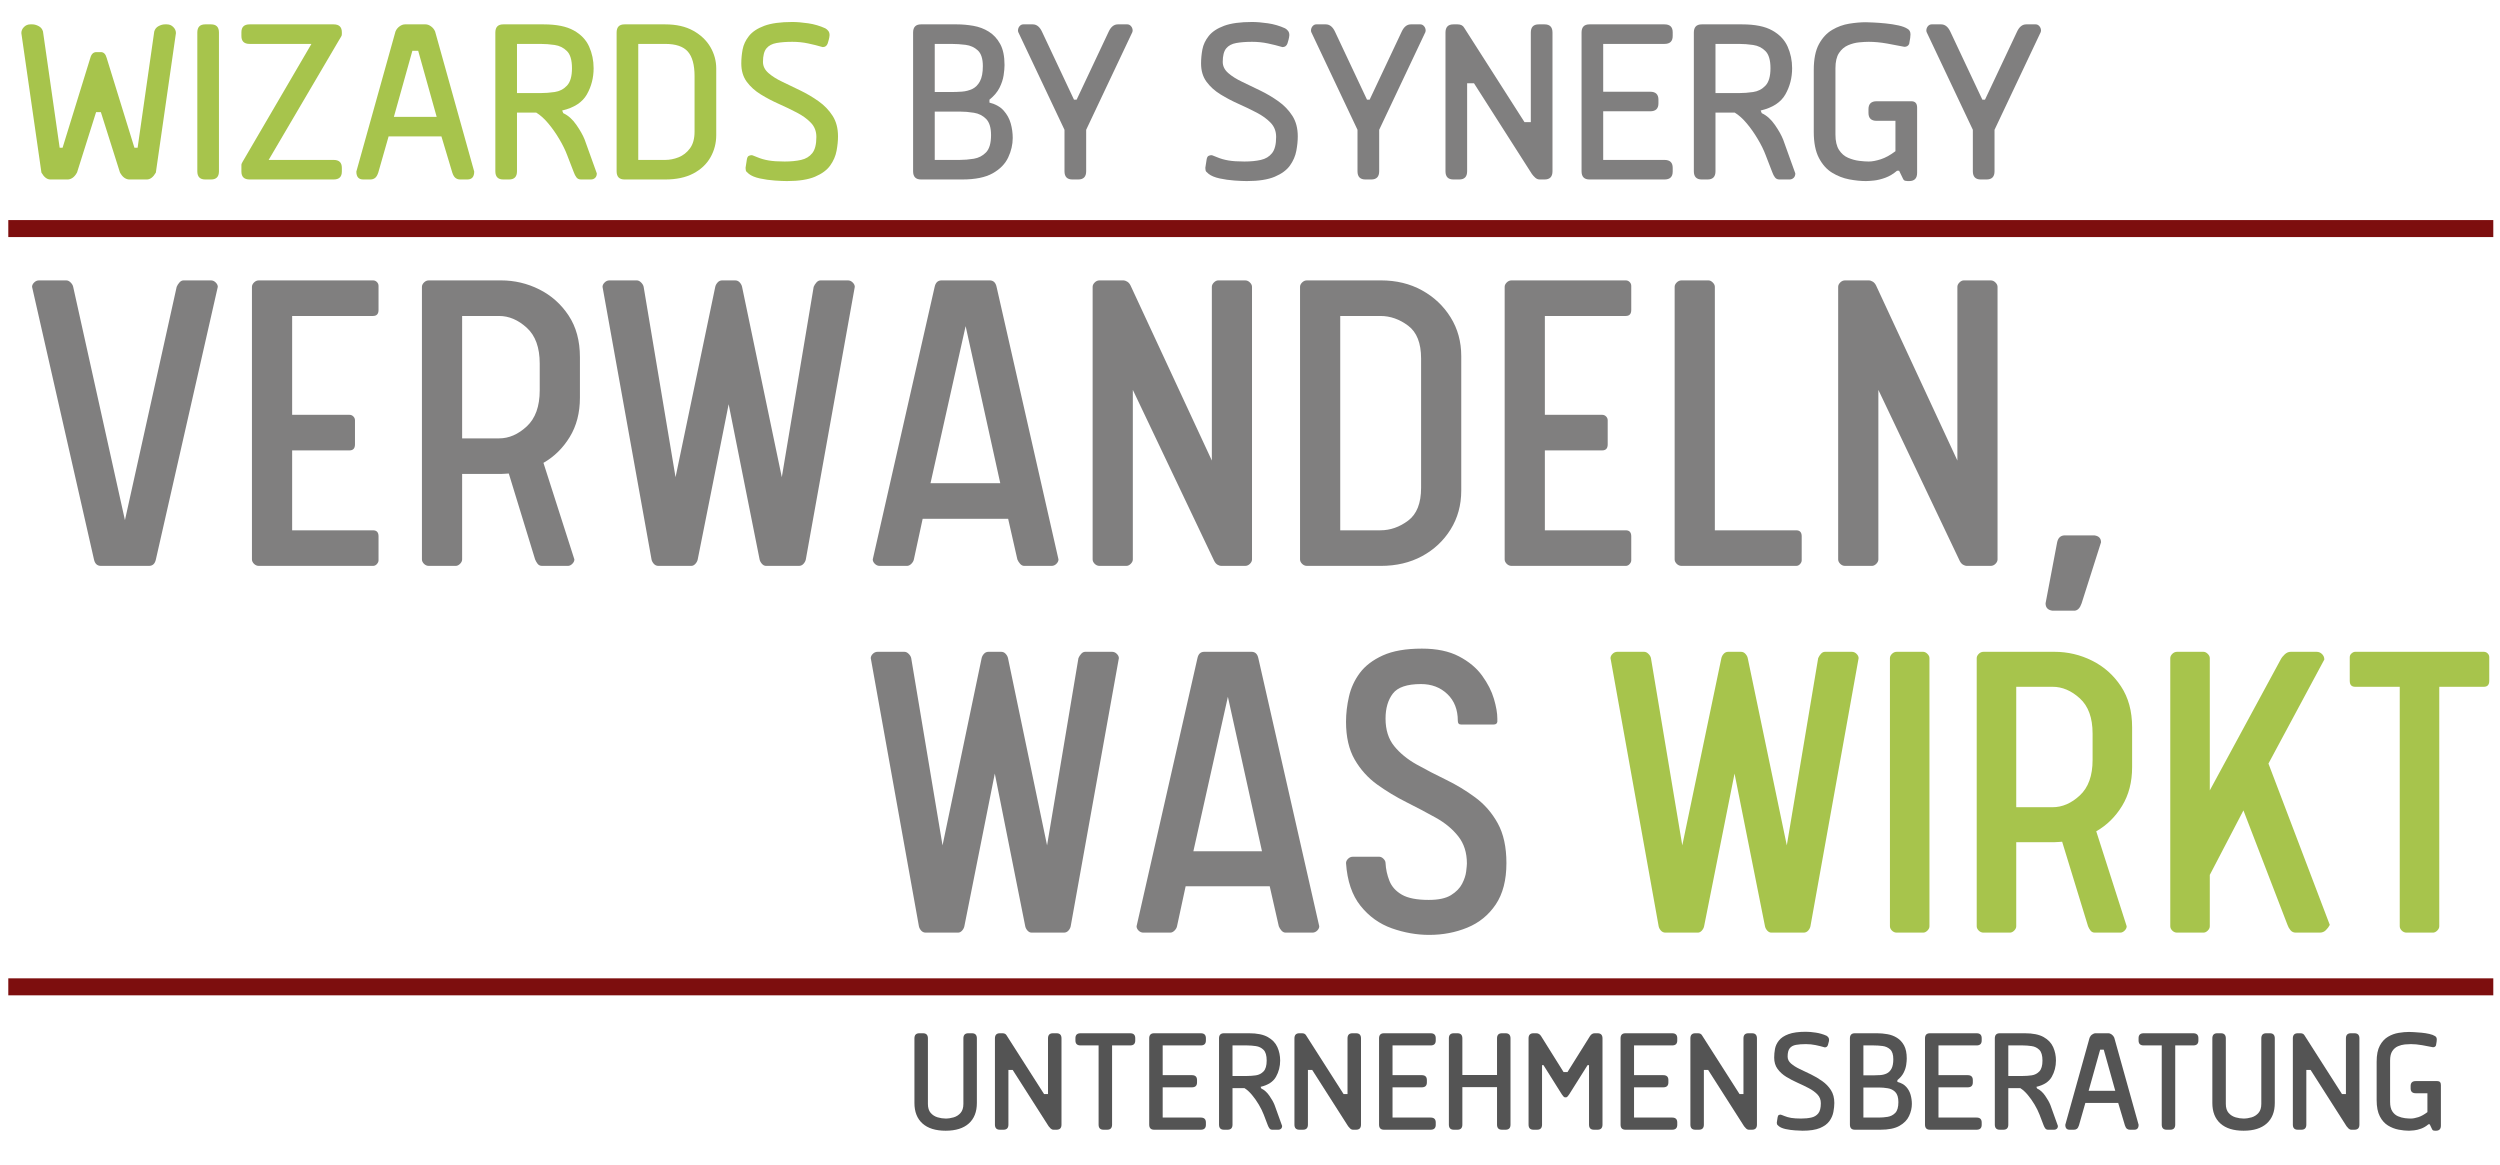
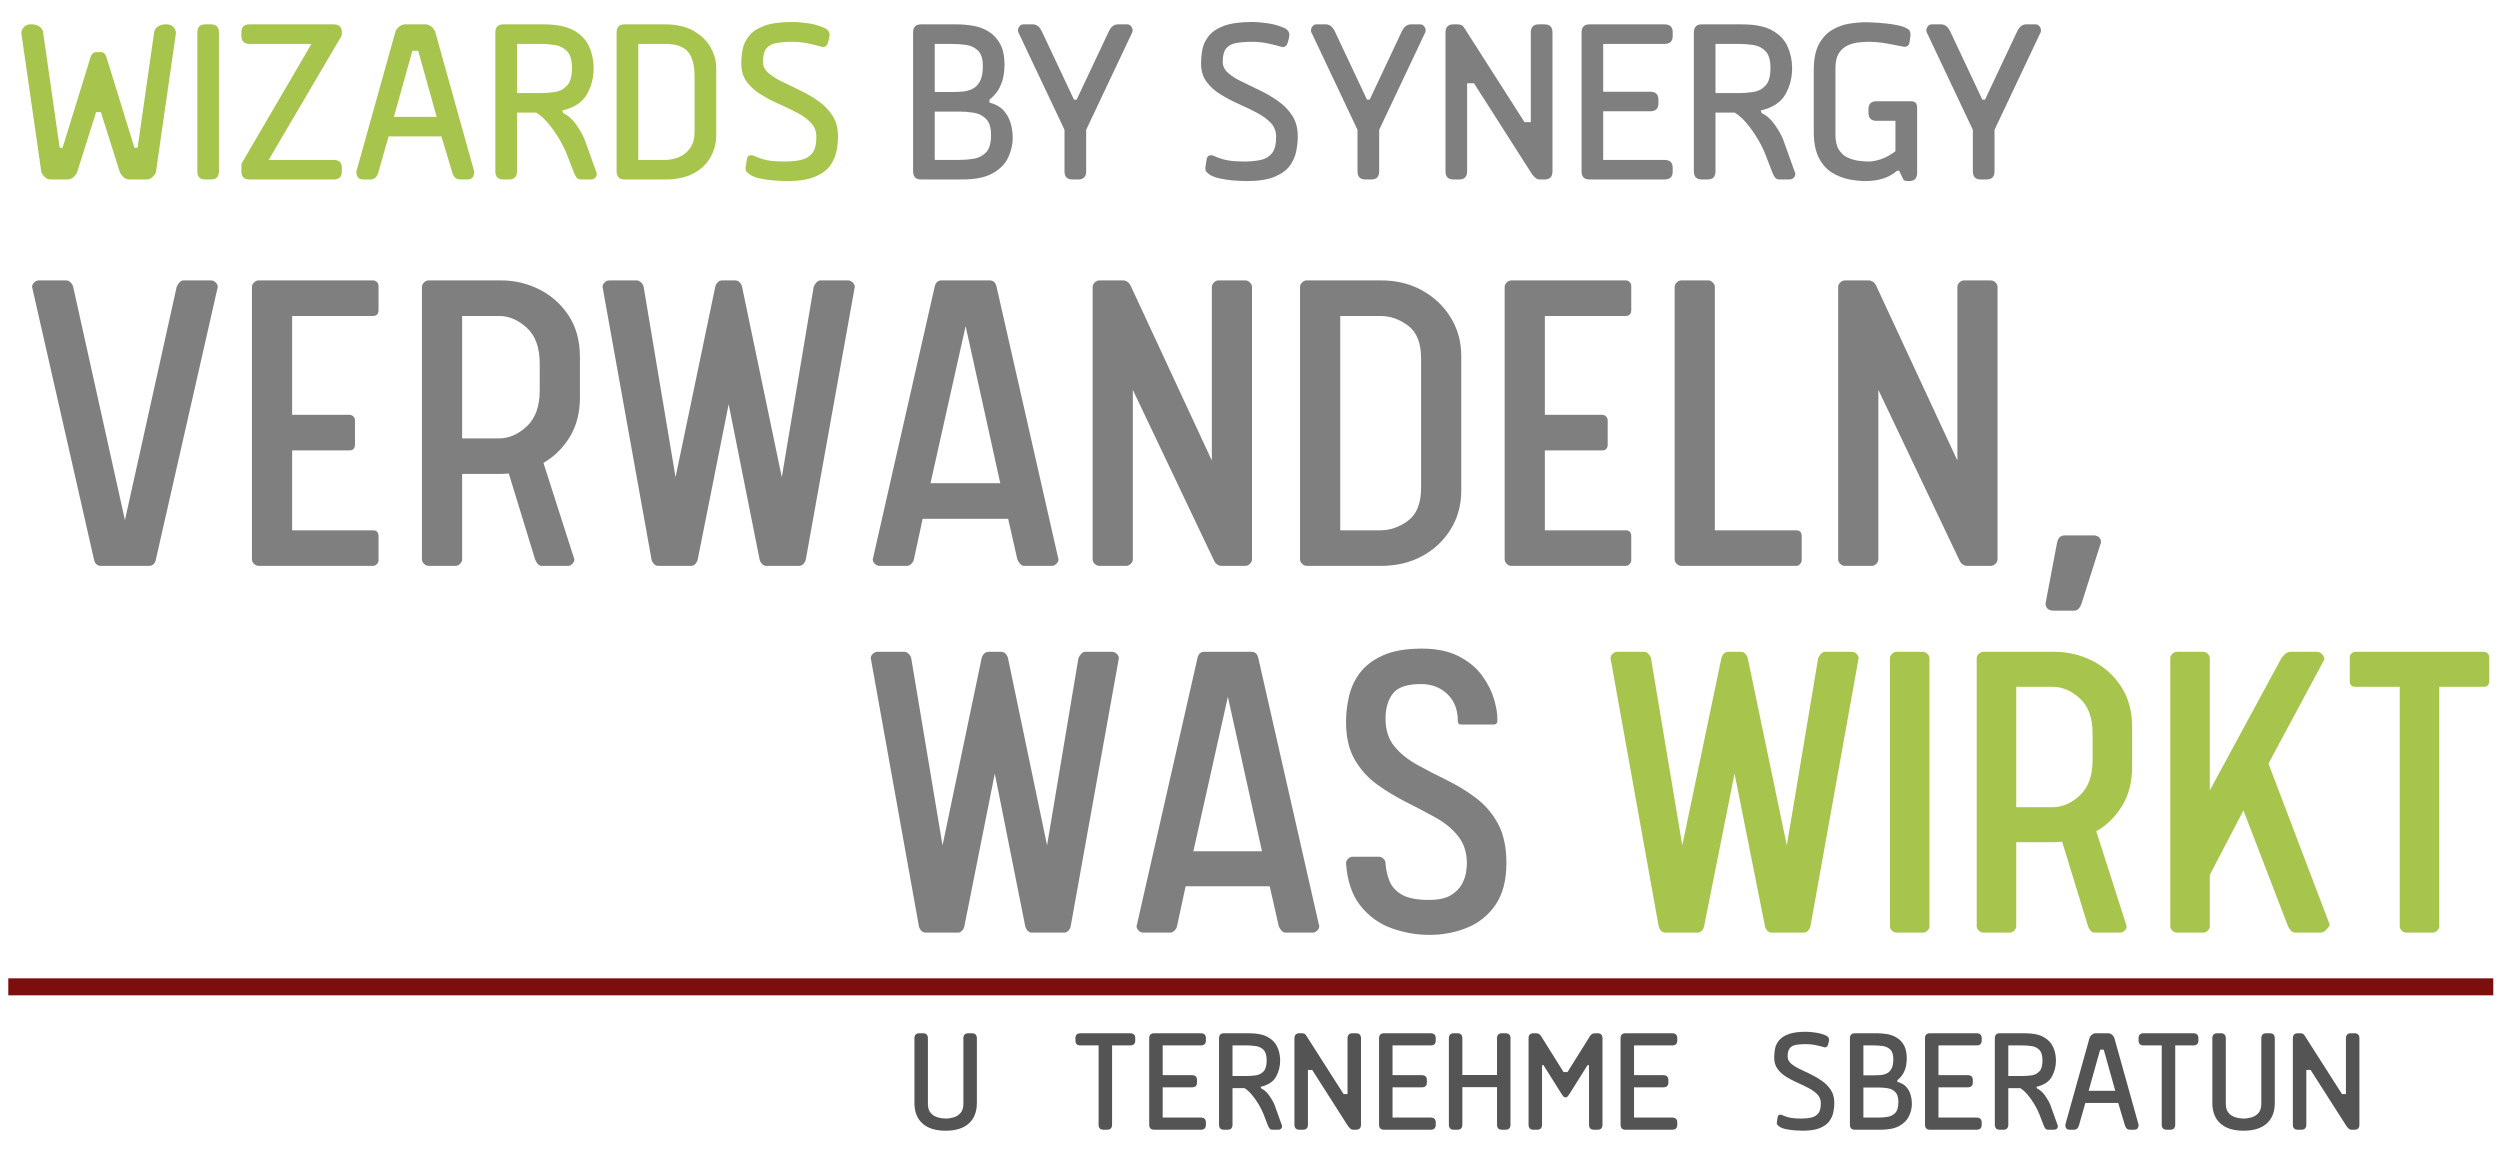
<svg xmlns="http://www.w3.org/2000/svg" width="1468" zoomAndPan="magnify" viewBox="0 0 1101 513" height="684" preserveAspectRatio="xMidYMid meet" version="1.2">
  <defs>
    <clipPath id="38e2df04b1">
-       <path d="M 3.652 96.906 L 1098.047 96.906 L 1098.047 104.406 L 3.652 104.406 Z M 3.652 96.906 " />
-     </clipPath>
+       </clipPath>
    <clipPath id="81cd8aa241">
      <path d="M 3.652 430.848 L 1098.047 430.848 L 1098.047 438.344 L 3.652 438.344 Z M 3.652 430.848 " />
    </clipPath>
  </defs>
  <g id="8eaeda5f69">
    <g style="fill:#807f7f;fill-opacity:1;">
      <g transform="translate(380.079, 410.729)">
        <path style="stroke:none" d="M 27.625 0 C 26.82 0 26.148 -0.297 25.609 -0.891 C 25.078 -1.492 24.742 -2.129 24.609 -2.797 L 3.406 -120.875 C 3.406 -121.539 3.703 -122.172 4.297 -122.766 C 4.898 -123.367 5.602 -123.672 6.406 -123.672 L 18.219 -123.672 C 18.883 -123.672 19.516 -123.367 20.109 -122.766 C 20.711 -122.172 21.082 -121.539 21.219 -120.875 L 35.016 -38.422 L 52.234 -120.875 C 52.367 -121.539 52.703 -122.172 53.234 -122.766 C 53.766 -123.367 54.43 -123.672 55.234 -123.672 L 60.844 -123.672 C 61.633 -123.672 62.297 -123.367 62.828 -122.766 C 63.367 -122.172 63.707 -121.539 63.844 -120.875 L 81.047 -38.422 L 94.859 -120.875 C 95.129 -121.539 95.531 -122.172 96.062 -122.766 C 96.594 -123.367 97.191 -123.672 97.859 -123.672 L 109.672 -123.672 C 110.473 -123.672 111.172 -123.367 111.766 -122.766 C 112.367 -122.172 112.672 -121.539 112.672 -120.875 L 91.453 -2.797 C 91.316 -2.129 90.984 -1.492 90.453 -0.891 C 89.922 -0.297 89.254 0 88.453 0 L 74.25 0 C 73.582 0 72.977 -0.297 72.438 -0.891 C 71.906 -1.492 71.57 -2.129 71.438 -2.797 L 58.031 -70.047 L 44.625 -2.797 C 44.488 -2.129 44.156 -1.492 43.625 -0.891 C 43.094 -0.297 42.492 0 41.828 0 Z M 27.625 0 " />
      </g>
    </g>
    <g style="fill:#807f7f;fill-opacity:1;">
      <g transform="translate(496.137, 410.729)">
        <path style="stroke:none" d="M 7.406 0 C 6.602 0 5.898 -0.297 5.297 -0.891 C 4.703 -1.492 4.406 -2.129 4.406 -2.797 L 31.219 -120.875 C 31.613 -122.738 32.613 -123.672 34.219 -123.672 L 55.031 -123.672 C 56.633 -123.672 57.633 -122.738 58.031 -120.875 L 84.859 -2.797 C 84.859 -2.129 84.555 -1.492 83.953 -0.891 C 83.348 -0.297 82.645 0 81.844 0 L 70.047 0 C 69.379 0 68.773 -0.297 68.234 -0.891 C 67.703 -1.492 67.305 -2.129 67.047 -2.797 L 63.047 -20.406 L 26.016 -20.406 L 22.219 -2.797 C 22.082 -2.129 21.711 -1.492 21.109 -0.891 C 20.516 -0.297 19.883 0 19.219 0 Z M 29.422 -35.828 L 59.641 -35.828 L 44.625 -103.859 Z M 29.422 -35.828 " />
      </g>
    </g>
    <g style="fill:#807f7f;fill-opacity:1;">
      <g transform="translate(585.382, 410.729)">
        <path style="stroke:none" d="M 44.031 1 C 38.562 1 33.086 0.035 27.609 -1.891 C 22.141 -3.828 17.535 -7.129 13.797 -11.797 C 10.066 -16.473 7.938 -22.75 7.406 -30.625 C 7.406 -31.289 7.703 -31.922 8.297 -32.516 C 8.898 -33.117 9.602 -33.422 10.406 -33.422 L 22.016 -33.422 C 22.68 -33.422 23.312 -33.117 23.906 -32.516 C 24.508 -31.922 24.812 -31.289 24.812 -30.625 C 24.945 -27.945 25.516 -25.344 26.516 -22.812 C 27.516 -20.281 29.348 -18.242 32.016 -16.703 C 34.68 -15.172 38.617 -14.406 43.828 -14.406 C 48.098 -14.406 51.363 -15.102 53.625 -16.5 C 55.895 -17.906 57.531 -19.578 58.531 -21.516 C 59.531 -23.453 60.129 -25.285 60.328 -27.016 C 60.535 -28.754 60.641 -29.891 60.641 -30.422 C 60.641 -35.223 59.367 -39.223 56.828 -42.422 C 54.297 -45.629 50.992 -48.363 46.922 -50.625 C 42.859 -52.895 38.555 -55.164 34.016 -57.438 C 29.484 -59.707 25.18 -62.305 21.109 -65.234 C 17.047 -68.172 13.742 -71.844 11.203 -76.25 C 8.672 -80.656 7.406 -86.191 7.406 -92.859 C 7.406 -96.461 7.836 -100.164 8.703 -103.969 C 9.566 -107.77 11.164 -111.238 13.5 -114.375 C 15.844 -117.508 19.211 -120.078 23.609 -122.078 C 28.016 -124.078 33.754 -125.078 40.828 -125.078 C 47.359 -125.078 52.789 -123.941 57.125 -121.672 C 61.469 -119.41 64.875 -116.578 67.344 -113.172 C 69.812 -109.766 71.547 -106.359 72.547 -102.953 C 73.547 -99.555 74.047 -96.66 74.047 -94.266 L 74.047 -92.859 C 73.91 -92.055 73.375 -91.656 72.438 -91.656 L 58.031 -91.656 C 57.102 -91.656 56.641 -92.191 56.641 -93.266 C 56.641 -98.191 55.102 -102.125 52.031 -105.062 C 48.957 -108 45.086 -109.469 40.422 -109.469 C 34.285 -109.469 30.148 -108.066 28.016 -105.266 C 25.879 -102.461 24.812 -98.797 24.812 -94.266 C 24.812 -89.328 26.078 -85.289 28.609 -82.156 C 31.148 -79.02 34.453 -76.316 38.516 -74.047 C 42.586 -71.773 46.891 -69.539 51.422 -67.344 C 55.961 -65.145 60.266 -62.539 64.328 -59.531 C 68.398 -56.531 71.703 -52.727 74.234 -48.125 C 76.773 -43.52 78.047 -37.688 78.047 -30.625 C 78.047 -23.145 76.477 -17.07 73.344 -12.406 C 70.207 -7.738 66.035 -4.336 60.828 -2.203 C 55.629 -0.066 50.031 1 44.031 1 Z M 44.031 1 " />
      </g>
    </g>
    <g style="fill:#a7c44c;fill-opacity:1;">
      <g transform="translate(668.843, 410.729)">
        <path style="stroke:none" d="" />
      </g>
    </g>
    <g style="fill:#a7c44c;fill-opacity:1;">
      <g transform="translate(705.862, 410.729)">
        <path style="stroke:none" d="M 27.625 0 C 26.82 0 26.148 -0.297 25.609 -0.891 C 25.078 -1.492 24.742 -2.129 24.609 -2.797 L 3.406 -120.875 C 3.406 -121.539 3.703 -122.172 4.297 -122.766 C 4.898 -123.367 5.602 -123.672 6.406 -123.672 L 18.219 -123.672 C 18.883 -123.672 19.516 -123.367 20.109 -122.766 C 20.711 -122.172 21.082 -121.539 21.219 -120.875 L 35.016 -38.422 L 52.234 -120.875 C 52.367 -121.539 52.703 -122.172 53.234 -122.766 C 53.766 -123.367 54.43 -123.672 55.234 -123.672 L 60.844 -123.672 C 61.633 -123.672 62.297 -123.367 62.828 -122.766 C 63.367 -122.172 63.707 -121.539 63.844 -120.875 L 81.047 -38.422 L 94.859 -120.875 C 95.129 -121.539 95.531 -122.172 96.062 -122.766 C 96.594 -123.367 97.191 -123.672 97.859 -123.672 L 109.672 -123.672 C 110.473 -123.672 111.172 -123.367 111.766 -122.766 C 112.367 -122.172 112.672 -121.539 112.672 -120.875 L 91.453 -2.797 C 91.316 -2.129 90.984 -1.492 90.453 -0.891 C 89.922 -0.297 89.254 0 88.453 0 L 74.25 0 C 73.582 0 72.977 -0.297 72.438 -0.891 C 71.906 -1.492 71.57 -2.129 71.438 -2.797 L 58.031 -70.047 L 44.625 -2.797 C 44.488 -2.129 44.156 -1.492 43.625 -0.891 C 43.094 -0.297 42.492 0 41.828 0 Z M 27.625 0 " />
      </g>
    </g>
    <g style="fill:#a7c44c;fill-opacity:1;">
      <g transform="translate(821.92, 410.729)">
        <path style="stroke:none" d="M 13.406 0 C 12.602 0 11.898 -0.297 11.297 -0.891 C 10.703 -1.492 10.406 -2.129 10.406 -2.797 L 10.406 -120.875 C 10.406 -121.539 10.703 -122.172 11.297 -122.766 C 11.898 -123.367 12.602 -123.672 13.406 -123.672 L 25.016 -123.672 C 25.68 -123.672 26.312 -123.367 26.906 -122.766 C 27.508 -122.172 27.812 -121.539 27.812 -120.875 L 27.812 -2.797 C 27.812 -2.129 27.508 -1.492 26.906 -0.891 C 26.312 -0.297 25.68 0 25.016 0 Z M 13.406 0 " />
      </g>
    </g>
    <g style="fill:#a7c44c;fill-opacity:1;">
      <g transform="translate(860.139, 410.729)">
        <path style="stroke:none" d="M 13.406 0 C 12.602 0 11.898 -0.297 11.297 -0.891 C 10.703 -1.492 10.406 -2.129 10.406 -2.797 L 10.406 -120.875 C 10.406 -121.539 10.703 -122.172 11.297 -122.766 C 11.898 -123.367 12.602 -123.672 13.406 -123.672 L 44.625 -123.672 C 50.5 -123.672 56.035 -122.367 61.234 -119.766 C 66.441 -117.172 70.676 -113.406 73.938 -108.469 C 77.207 -103.531 78.844 -97.523 78.844 -90.453 L 78.844 -72.844 C 78.844 -66.312 77.375 -60.641 74.438 -55.828 C 71.508 -51.023 67.711 -47.289 63.047 -44.625 L 76.453 -2.797 C 76.453 -2.129 76.148 -1.492 75.547 -0.891 C 74.941 -0.297 74.305 0 73.641 0 L 62.438 0 C 61.633 0 61 -0.297 60.531 -0.891 C 60.07 -1.492 59.707 -2.129 59.438 -2.797 L 48.031 -40.031 C 47.5 -40.031 46.961 -39.992 46.422 -39.922 C 45.891 -39.859 45.289 -39.828 44.625 -39.828 L 27.812 -39.828 L 27.812 -2.797 C 27.812 -2.129 27.508 -1.492 26.906 -0.891 C 26.312 -0.297 25.68 0 25.016 0 Z M 27.812 -55.234 L 43.828 -55.234 C 48.098 -55.234 52.098 -56.969 55.828 -60.438 C 59.566 -63.906 61.438 -69.109 61.438 -76.047 L 61.438 -87.656 C 61.438 -94.594 59.566 -99.758 55.828 -103.156 C 52.098 -106.562 48.098 -108.266 43.828 -108.266 L 27.812 -108.266 Z M 27.812 -55.234 " />
      </g>
    </g>
    <g style="fill:#a7c44c;fill-opacity:1;">
      <g transform="translate(945.382, 410.729)">
        <path style="stroke:none" d="M 13.406 0 C 12.602 0 11.898 -0.297 11.297 -0.891 C 10.703 -1.492 10.406 -2.129 10.406 -2.797 L 10.406 -120.875 C 10.406 -121.539 10.703 -122.172 11.297 -122.766 C 11.898 -123.367 12.602 -123.672 13.406 -123.672 L 25.016 -123.672 C 25.68 -123.672 26.312 -123.367 26.906 -122.766 C 27.508 -122.172 27.812 -121.539 27.812 -120.875 L 27.812 -62.641 L 59.031 -120.281 C 59.438 -121.07 60.035 -121.832 60.828 -122.562 C 61.629 -123.301 62.5 -123.672 63.438 -123.672 L 74.844 -123.672 C 75.781 -123.672 76.582 -123.336 77.25 -122.672 C 77.914 -122.004 78.25 -121.207 78.25 -120.281 L 53.641 -74.453 L 80.656 -3.406 C 80.25 -2.602 79.676 -1.832 78.938 -1.094 C 78.207 -0.363 77.312 0 76.25 0 L 65.641 0 C 64.703 0 63.93 -0.363 63.328 -1.094 C 62.734 -1.832 62.301 -2.602 62.031 -3.406 L 42.625 -53.828 L 27.812 -25.422 L 27.812 -2.797 C 27.812 -2.129 27.508 -1.492 26.906 -0.891 C 26.312 -0.297 25.68 0 25.016 0 Z M 13.406 0 " />
      </g>
    </g>
    <g style="fill:#a7c44c;fill-opacity:1;">
      <g transform="translate(1030.425, 410.729)">
        <path style="stroke:none" d="M 29.422 0 C 28.617 0 27.914 -0.297 27.312 -0.891 C 26.719 -1.492 26.422 -2.129 26.422 -2.797 L 26.422 -108.266 L 6.797 -108.266 C 5.203 -108.266 4.406 -109.133 4.406 -110.875 L 4.406 -121.281 C 4.406 -121.945 4.672 -122.508 5.203 -122.969 C 5.734 -123.438 6.266 -123.672 6.797 -123.672 L 63.438 -123.672 C 64.102 -123.672 64.672 -123.438 65.141 -122.969 C 65.609 -122.508 65.844 -121.945 65.844 -121.281 L 65.844 -110.875 C 65.844 -109.133 65.039 -108.266 63.438 -108.266 L 43.828 -108.266 L 43.828 -2.797 C 43.828 -2.129 43.523 -1.492 42.922 -0.891 C 42.328 -0.297 41.695 0 41.031 0 Z M 29.422 0 " />
      </g>
    </g>
    <g style="fill:#807f7f;fill-opacity:1;">
      <g transform="translate(9.65, 249.217)">
        <path style="stroke:none" d="M 34.797 0 C 33.16 0 32.141 -0.945 31.734 -2.844 L 4.469 -122.891 C 4.469 -123.566 4.773 -124.207 5.391 -124.812 C 6.004 -125.426 6.719 -125.734 7.531 -125.734 L 19.531 -125.734 C 20.207 -125.734 20.848 -125.426 21.453 -124.812 C 22.066 -124.207 22.441 -123.566 22.578 -122.891 L 45.375 -20.141 L 68.156 -122.891 C 68.426 -123.566 68.832 -124.207 69.375 -124.812 C 69.914 -125.426 70.523 -125.734 71.203 -125.734 L 83.219 -125.734 C 84.031 -125.734 84.738 -125.426 85.344 -124.812 C 85.957 -124.207 86.266 -123.566 86.266 -122.891 L 59 -2.844 C 58.594 -0.945 57.578 0 55.953 0 Z M 34.797 0 " />
      </g>
    </g>
    <g style="fill:#807f7f;fill-opacity:1;">
      <g transform="translate(100.379, 249.217)">
        <path style="stroke:none" d="M 13.625 0 C 12.812 0 12.098 -0.301 11.484 -0.906 C 10.879 -1.52 10.578 -2.164 10.578 -2.844 L 10.578 -122.891 C 10.578 -123.566 10.879 -124.207 11.484 -124.812 C 12.098 -125.426 12.812 -125.734 13.625 -125.734 L 63.891 -125.734 C 64.566 -125.734 65.141 -125.492 65.609 -125.016 C 66.086 -124.547 66.328 -123.973 66.328 -123.297 L 66.328 -112.719 C 66.328 -110.945 65.516 -110.062 63.891 -110.062 L 28.281 -110.062 L 28.281 -66.531 L 53.516 -66.531 C 54.191 -66.531 54.766 -66.289 55.234 -65.812 C 55.711 -65.344 55.953 -64.77 55.953 -64.094 L 55.953 -53.516 C 55.953 -51.742 55.141 -50.859 53.516 -50.859 L 28.281 -50.859 L 28.281 -15.672 L 63.891 -15.672 C 65.516 -15.672 66.328 -14.785 66.328 -13.016 L 66.328 -2.438 C 66.328 -1.895 66.086 -1.352 65.609 -0.812 C 65.141 -0.27 64.566 0 63.891 0 Z M 13.625 0 " />
      </g>
    </g>
    <g style="fill:#807f7f;fill-opacity:1;">
      <g transform="translate(175.241, 249.217)">
        <path style="stroke:none" d="M 13.625 0 C 12.812 0 12.098 -0.301 11.484 -0.906 C 10.879 -1.52 10.578 -2.164 10.578 -2.844 L 10.578 -122.891 C 10.578 -123.566 10.879 -124.207 11.484 -124.812 C 12.098 -125.426 12.812 -125.734 13.625 -125.734 L 45.375 -125.734 C 51.344 -125.734 56.969 -124.41 62.25 -121.766 C 67.539 -119.117 71.848 -115.285 75.172 -110.266 C 78.492 -105.254 80.156 -99.148 80.156 -91.953 L 80.156 -74.062 C 80.156 -67.414 78.66 -61.648 75.672 -56.766 C 72.691 -51.879 68.832 -48.082 64.094 -45.375 L 77.719 -2.844 C 77.719 -2.164 77.41 -1.52 76.797 -0.906 C 76.191 -0.301 75.551 0 74.875 0 L 63.484 0 C 62.66 0 62.008 -0.301 61.531 -0.906 C 61.062 -1.52 60.691 -2.164 60.422 -2.844 L 48.828 -40.688 C 48.285 -40.688 47.742 -40.648 47.203 -40.578 C 46.66 -40.516 46.051 -40.484 45.375 -40.484 L 28.281 -40.484 L 28.281 -2.844 C 28.281 -2.164 27.973 -1.52 27.359 -0.906 C 26.754 -0.301 26.113 0 25.438 0 Z M 28.281 -56.156 L 44.562 -56.156 C 48.895 -56.156 52.957 -57.914 56.75 -61.438 C 60.551 -64.969 62.453 -70.258 62.453 -77.312 L 62.453 -89.109 C 62.453 -96.16 60.551 -101.414 56.75 -104.875 C 52.957 -108.332 48.895 -110.062 44.562 -110.062 L 28.281 -110.062 Z M 28.281 -56.156 " />
      </g>
    </g>
    <g style="fill:#807f7f;fill-opacity:1;">
      <g transform="translate(261.901, 249.217)">
        <path style="stroke:none" d="M 28.078 0 C 27.266 0 26.586 -0.301 26.047 -0.906 C 25.504 -1.52 25.164 -2.164 25.031 -2.844 L 3.453 -122.891 C 3.453 -123.566 3.758 -124.207 4.375 -124.812 C 4.988 -125.426 5.703 -125.734 6.516 -125.734 L 18.516 -125.734 C 19.191 -125.734 19.832 -125.426 20.438 -124.812 C 21.051 -124.207 21.426 -123.566 21.562 -122.891 L 35.609 -39.062 L 53.094 -122.891 C 53.238 -123.566 53.582 -124.207 54.125 -124.812 C 54.664 -125.426 55.344 -125.734 56.156 -125.734 L 61.844 -125.734 C 62.664 -125.734 63.348 -125.426 63.891 -124.812 C 64.43 -124.207 64.77 -123.566 64.906 -122.891 L 82.406 -39.062 L 96.438 -122.891 C 96.707 -123.566 97.113 -124.207 97.656 -124.812 C 98.195 -125.426 98.805 -125.734 99.484 -125.734 L 111.5 -125.734 C 112.312 -125.734 113.02 -125.426 113.625 -124.812 C 114.238 -124.207 114.547 -123.566 114.547 -122.891 L 92.984 -2.844 C 92.848 -2.164 92.504 -1.52 91.953 -0.906 C 91.41 -0.301 90.734 0 89.922 0 L 75.484 0 C 74.805 0 74.195 -0.301 73.656 -0.906 C 73.113 -1.52 72.77 -2.164 72.625 -2.844 L 59 -71.203 L 45.375 -2.844 C 45.238 -2.164 44.895 -1.52 44.344 -0.906 C 43.801 -0.301 43.191 0 42.516 0 Z M 28.078 0 " />
      </g>
    </g>
    <g style="fill:#807f7f;fill-opacity:1;">
      <g transform="translate(379.89, 249.217)">
        <path style="stroke:none" d="M 7.531 0 C 6.719 0 6.004 -0.301 5.391 -0.906 C 4.773 -1.52 4.469 -2.164 4.469 -2.844 L 31.734 -122.891 C 32.141 -124.785 33.16 -125.734 34.797 -125.734 L 55.953 -125.734 C 57.578 -125.734 58.594 -124.785 59 -122.891 L 86.266 -2.844 C 86.266 -2.164 85.957 -1.52 85.344 -0.906 C 84.738 -0.301 84.031 0 83.219 0 L 71.203 0 C 70.523 0 69.914 -0.301 69.375 -0.906 C 68.832 -1.52 68.426 -2.164 68.156 -2.844 L 64.094 -20.75 L 26.453 -20.75 L 22.578 -2.844 C 22.441 -2.164 22.066 -1.52 21.453 -0.906 C 20.848 -0.301 20.207 0 19.531 0 Z M 29.906 -36.422 L 60.625 -36.422 L 45.375 -105.594 Z M 29.906 -36.422 " />
      </g>
    </g>
    <g style="fill:#807f7f;fill-opacity:1;">
      <g transform="translate(470.619, 249.217)">
        <path style="stroke:none" d="M 13.625 0 C 12.812 0 12.098 -0.301 11.484 -0.906 C 10.879 -1.52 10.578 -2.164 10.578 -2.844 L 10.578 -122.891 C 10.578 -123.566 10.879 -124.207 11.484 -124.812 C 12.098 -125.426 12.812 -125.734 13.625 -125.734 L 24.203 -125.734 C 24.617 -125.734 25.129 -125.562 25.734 -125.219 C 26.348 -124.883 26.859 -124.312 27.266 -123.5 L 63.078 -46.391 L 63.078 -122.891 C 63.078 -123.566 63.379 -124.207 63.984 -124.812 C 64.598 -125.426 65.242 -125.734 65.922 -125.734 L 77.719 -125.734 C 78.531 -125.734 79.238 -125.426 79.844 -124.812 C 80.457 -124.207 80.766 -123.566 80.766 -122.891 L 80.766 -2.844 C 80.766 -2.164 80.457 -1.52 79.844 -0.906 C 79.238 -0.301 78.531 0 77.719 0 L 67.141 0 C 66.734 0 66.223 -0.164 65.609 -0.5 C 65.004 -0.844 64.5 -1.422 64.094 -2.234 L 28.281 -77.516 L 28.281 -2.844 C 28.281 -2.164 27.973 -1.52 27.359 -0.906 C 26.754 -0.301 26.113 0 25.438 0 Z M 13.625 0 " />
      </g>
    </g>
    <g style="fill:#807f7f;fill-opacity:1;">
      <g transform="translate(561.958, 249.217)">
        <path style="stroke:none" d="M 13.625 0 C 12.812 0 12.098 -0.301 11.484 -0.906 C 10.879 -1.52 10.578 -2.164 10.578 -2.844 L 10.578 -122.891 C 10.578 -123.566 10.879 -124.207 11.484 -124.812 C 12.098 -125.426 12.812 -125.734 13.625 -125.734 L 46.188 -125.734 C 52.969 -125.734 59 -124.273 64.281 -121.359 C 69.57 -118.441 73.773 -114.473 76.891 -109.453 C 80.016 -104.441 81.578 -98.75 81.578 -92.375 L 81.578 -33.156 C 81.578 -26.781 80.016 -21.082 76.891 -16.062 C 73.773 -11.051 69.57 -7.117 64.281 -4.266 C 59 -1.422 52.969 0 46.188 0 Z M 28.281 -15.672 L 45.984 -15.672 C 50.316 -15.672 54.383 -17.094 58.188 -19.938 C 61.988 -22.781 63.891 -27.598 63.891 -34.391 L 63.891 -91.344 C 63.891 -98.125 61.988 -102.938 58.188 -105.781 C 54.383 -108.633 50.316 -110.062 45.984 -110.062 L 28.281 -110.062 Z M 28.281 -15.672 " />
      </g>
    </g>
    <g style="fill:#807f7f;fill-opacity:1;">
      <g transform="translate(652.077, 249.217)">
        <path style="stroke:none" d="M 13.625 0 C 12.812 0 12.098 -0.301 11.484 -0.906 C 10.879 -1.52 10.578 -2.164 10.578 -2.844 L 10.578 -122.891 C 10.578 -123.566 10.879 -124.207 11.484 -124.812 C 12.098 -125.426 12.812 -125.734 13.625 -125.734 L 63.891 -125.734 C 64.566 -125.734 65.141 -125.492 65.609 -125.016 C 66.086 -124.547 66.328 -123.973 66.328 -123.297 L 66.328 -112.719 C 66.328 -110.945 65.516 -110.062 63.891 -110.062 L 28.281 -110.062 L 28.281 -66.531 L 53.516 -66.531 C 54.191 -66.531 54.766 -66.289 55.234 -65.812 C 55.711 -65.344 55.953 -64.77 55.953 -64.094 L 55.953 -53.516 C 55.953 -51.742 55.141 -50.859 53.516 -50.859 L 28.281 -50.859 L 28.281 -15.672 L 63.891 -15.672 C 65.516 -15.672 66.328 -14.785 66.328 -13.016 L 66.328 -2.438 C 66.328 -1.895 66.086 -1.352 65.609 -0.812 C 65.141 -0.27 64.566 0 63.891 0 Z M 13.625 0 " />
      </g>
    </g>
    <g style="fill:#807f7f;fill-opacity:1;">
      <g transform="translate(726.938, 249.217)">
        <path style="stroke:none" d="M 13.625 0 C 12.812 0 12.098 -0.301 11.484 -0.906 C 10.879 -1.52 10.578 -2.164 10.578 -2.844 L 10.578 -122.891 C 10.578 -123.566 10.879 -124.207 11.484 -124.812 C 12.098 -125.426 12.812 -125.734 13.625 -125.734 L 25.438 -125.734 C 26.113 -125.734 26.754 -125.426 27.359 -124.812 C 27.973 -124.207 28.281 -123.566 28.281 -122.891 L 28.281 -15.672 L 64.094 -15.672 C 65.719 -15.672 66.531 -14.785 66.531 -13.016 L 66.531 -2.438 C 66.531 -1.895 66.289 -1.352 65.812 -0.812 C 65.344 -0.27 64.77 0 64.094 0 Z M 13.625 0 " />
      </g>
    </g>
    <g style="fill:#807f7f;fill-opacity:1;">
      <g transform="translate(798.952, 249.217)">
        <path style="stroke:none" d="M 13.625 0 C 12.812 0 12.098 -0.301 11.484 -0.906 C 10.879 -1.52 10.578 -2.164 10.578 -2.844 L 10.578 -122.891 C 10.578 -123.566 10.879 -124.207 11.484 -124.812 C 12.098 -125.426 12.812 -125.734 13.625 -125.734 L 24.203 -125.734 C 24.617 -125.734 25.129 -125.562 25.734 -125.219 C 26.348 -124.883 26.859 -124.312 27.266 -123.5 L 63.078 -46.391 L 63.078 -122.891 C 63.078 -123.566 63.379 -124.207 63.984 -124.812 C 64.598 -125.426 65.242 -125.734 65.922 -125.734 L 77.719 -125.734 C 78.531 -125.734 79.238 -125.426 79.844 -124.812 C 80.457 -124.207 80.766 -123.566 80.766 -122.891 L 80.766 -2.844 C 80.766 -2.164 80.457 -1.52 79.844 -0.906 C 79.238 -0.301 78.531 0 77.719 0 L 67.141 0 C 66.734 0 66.223 -0.164 65.609 -0.5 C 65.004 -0.844 64.5 -1.422 64.094 -2.234 L 28.281 -77.516 L 28.281 -2.844 C 28.281 -2.164 27.973 -1.52 27.359 -0.906 C 26.754 -0.301 26.113 0 25.438 0 Z M 13.625 0 " />
      </g>
    </g>
    <g style="fill:#807f7f;fill-opacity:1;">
      <g transform="translate(890.291, 249.217)">
        <path style="stroke:none" d="M 13.625 19.734 C 11.594 19.461 10.578 18.379 10.578 16.484 L 15.672 -10.375 C 16.078 -12.27 17.094 -13.285 18.719 -13.422 L 32.141 -13.422 C 34.047 -13.148 35 -12.133 35 -10.375 L 26.453 16.484 C 25.773 18.516 24.754 19.598 23.391 19.734 Z M 13.625 19.734 " />
      </g>
    </g>
    <g style="fill:#a7c44c;fill-opacity:1;">
      <g transform="translate(6.37, 79.041)">
        <path style="stroke:none" d="M 38.047 -56.094 C 39.297 -56.094 40.148 -55.238 40.609 -53.531 L 52.828 -13.969 L 54.234 -13.969 L 61.562 -65.172 C 61.875 -66.254 62.516 -67.047 63.484 -67.547 C 64.453 -68.055 65.363 -68.312 66.219 -68.312 L 67.141 -68.312 C 68.234 -68.312 69.164 -67.922 69.938 -67.141 C 70.719 -66.367 71.109 -65.477 71.109 -64.469 L 62.266 -3.031 C 61.098 -1.008 59.773 0 58.297 0 L 50.391 0 C 48.766 -0.156 47.445 -1.203 46.438 -3.141 L 38.047 -29.672 L 35.953 -29.672 L 27.578 -3.141 C 26.566 -1.203 25.25 -0.156 23.625 0 L 15.828 0 C 14.348 0 13.031 -1.008 11.875 -3.031 L 3.031 -64.469 C 3.031 -65.477 3.414 -66.367 4.188 -67.141 C 4.969 -67.922 5.898 -68.312 6.984 -68.312 L 7.906 -68.312 C 8.758 -68.312 9.672 -68.055 10.641 -67.547 C 11.617 -67.047 12.258 -66.254 12.562 -65.172 L 19.906 -13.969 L 21.188 -13.969 L 33.406 -53.531 C 33.863 -55.238 34.754 -56.094 36.078 -56.094 Z M 38.047 -56.094 " />
      </g>
    </g>
    <g style="fill:#a7c44c;fill-opacity:1;">
      <g transform="translate(80.49, 79.041)">
        <path style="stroke:none" d="M 6.406 -64.703 C 6.406 -67.109 7.566 -68.312 9.891 -68.312 L 12.453 -68.312 C 14.773 -68.312 15.938 -67.109 15.938 -64.703 L 15.938 -3.609 C 15.938 -1.203 14.773 0 12.453 0 L 9.891 0 C 7.566 0 6.406 -1.203 6.406 -3.609 Z M 6.406 -64.703 " />
      </g>
    </g>
    <g style="fill:#a7c44c;fill-opacity:1;">
      <g transform="translate(102.831, 79.041)">
        <path style="stroke:none" d="M 7.094 0 C 4.688 0 3.484 -1.16 3.484 -3.484 L 3.484 -6.516 C 3.484 -6.742 3.641 -7.133 3.953 -7.688 L 34.328 -59.703 L 7.094 -59.703 C 4.688 -59.703 3.484 -60.863 3.484 -63.188 L 3.484 -64.828 C 3.484 -67.148 4.688 -68.312 7.094 -68.312 L 44.109 -68.312 C 46.516 -68.312 47.719 -67.148 47.719 -64.828 L 47.719 -64 C 47.719 -63.539 47.598 -63.156 47.359 -62.844 C 47.129 -62.531 46.781 -61.945 46.312 -61.094 L 15.484 -8.609 L 44.109 -8.609 C 46.516 -8.609 47.719 -7.445 47.719 -5.125 L 47.719 -3.484 C 47.719 -1.16 46.516 0 44.109 0 Z M 7.094 0 " />
      </g>
    </g>
    <g style="fill:#a7c44c;fill-opacity:1;">
      <g transform="translate(154.029, 79.041)">
        <path style="stroke:none" d="M 54.812 -3.484 C 54.812 -1.16 53.801 0 51.781 0 L 48.641 0 C 47.867 0 47.191 -0.211 46.609 -0.641 C 46.023 -1.066 45.539 -1.863 45.156 -3.031 L 40.375 -18.969 L 17.109 -18.969 L 12.562 -3.031 C 12.176 -1.863 11.691 -1.066 11.109 -0.641 C 10.523 -0.211 9.848 0 9.078 0 L 5.938 0 C 3.914 0 2.906 -1.16 2.906 -3.484 L 20.141 -65.172 C 20.523 -66.098 21.125 -66.852 21.938 -67.438 C 22.75 -68.02 23.547 -68.312 24.328 -68.312 L 33.406 -68.312 C 34.176 -68.312 34.969 -68.02 35.781 -67.438 C 36.594 -66.852 37.195 -66.098 37.594 -65.172 Z M 38.281 -27.578 L 30.141 -56.672 L 27.578 -56.672 L 19.438 -27.578 Z M 38.281 -27.578 " />
      </g>
    </g>
    <g style="fill:#a7c44c;fill-opacity:1;">
      <g transform="translate(211.743, 79.041)">
        <path style="stroke:none" d="M 27.703 -68.312 C 33.359 -68.312 37.773 -67.414 40.953 -65.625 C 44.141 -63.844 46.391 -61.477 47.703 -58.531 C 49.023 -55.582 49.688 -52.406 49.688 -49 C 49.688 -44.801 48.695 -40.957 46.719 -37.469 C 44.738 -33.977 41.113 -31.613 35.844 -30.375 L 36.312 -29.203 C 38.477 -28.203 40.395 -26.5 42.062 -24.094 C 43.738 -21.688 44.961 -19.516 45.734 -17.578 L 51.094 -2.672 C 51.094 -1.816 50.836 -1.156 50.328 -0.688 C 49.828 -0.227 49.227 0 48.531 0 L 44.109 0 C 43.254 0 42.594 -0.305 42.125 -0.922 C 41.656 -1.547 41.27 -2.285 40.969 -3.141 L 38.047 -10.703 C 37.203 -12.953 36.039 -15.316 34.562 -17.797 C 33.094 -20.285 31.484 -22.578 29.734 -24.672 C 27.984 -26.766 26.219 -28.352 24.438 -29.438 L 15.938 -29.438 L 15.938 -3.609 C 15.938 -1.203 14.773 0 12.453 0 L 9.891 0 C 7.566 0 6.406 -1.203 6.406 -3.609 L 6.406 -64.703 C 6.406 -67.109 7.566 -68.312 9.891 -68.312 Z M 15.938 -59.703 L 15.938 -38.047 L 26.297 -38.047 C 28.316 -38.047 30.395 -38.203 32.531 -38.516 C 34.664 -38.828 36.469 -39.758 37.938 -41.312 C 39.414 -42.863 40.156 -45.426 40.156 -49 C 40.156 -52.562 39.414 -55.078 37.938 -56.547 C 36.469 -58.023 34.664 -58.922 32.531 -59.234 C 30.395 -59.547 28.316 -59.703 26.297 -59.703 Z M 15.938 -59.703 " />
      </g>
    </g>
    <g style="fill:#a7c44c;fill-opacity:1;">
      <g transform="translate(265.151, 79.041)">
        <path style="stroke:none" d="M 9.891 0 C 7.566 0 6.406 -1.203 6.406 -3.609 L 6.406 -64.703 C 6.406 -67.109 7.566 -68.312 9.891 -68.312 L 27.812 -68.312 C 32.695 -68.312 36.805 -67.379 40.141 -65.516 C 43.484 -63.648 46.008 -61.242 47.719 -58.297 C 49.426 -55.348 50.281 -52.207 50.281 -48.875 L 50.281 -19.547 C 50.281 -15.984 49.426 -12.707 47.719 -9.719 C 46.008 -6.727 43.484 -4.359 40.141 -2.609 C 36.805 -0.867 32.695 0 27.812 0 Z M 27.812 -8.609 C 29.75 -8.609 31.707 -8.992 33.688 -9.766 C 35.664 -10.547 37.332 -11.848 38.688 -13.672 C 40.051 -15.492 40.734 -17.957 40.734 -21.062 L 40.734 -45.5 C 40.734 -50.469 39.742 -54.078 37.766 -56.328 C 35.785 -58.578 32.469 -59.703 27.812 -59.703 L 15.938 -59.703 L 15.938 -8.609 Z M 27.812 -8.609 " />
      </g>
    </g>
    <g style="fill:#a7c44c;fill-opacity:1;">
      <g transform="translate(320.654, 79.041)">
        <path style="stroke:none" d="M 41.656 -58.297 C 39.562 -58.922 37.41 -59.461 35.203 -59.922 C 32.992 -60.391 30.688 -60.625 28.281 -60.625 C 25.562 -60.625 23.234 -60.445 21.297 -60.094 C 19.359 -59.75 17.883 -58.957 16.875 -57.719 C 15.863 -56.477 15.359 -54.5 15.359 -51.781 C 15.359 -49.926 16.156 -48.297 17.75 -46.891 C 19.344 -45.492 21.398 -44.195 23.922 -43 C 26.441 -41.801 29.098 -40.52 31.891 -39.156 C 34.68 -37.801 37.336 -36.227 39.859 -34.438 C 42.379 -32.656 44.43 -30.523 46.016 -28.047 C 47.609 -25.566 48.406 -22.539 48.406 -18.969 C 48.406 -17.031 48.191 -14.914 47.766 -12.625 C 47.336 -10.332 46.406 -8.176 44.969 -6.156 C 43.539 -4.145 41.312 -2.5 38.281 -1.219 C 35.258 0.062 31.148 0.703 25.953 0.703 C 24.555 0.703 22.75 0.625 20.531 0.469 C 18.32 0.312 16.148 0.004 14.016 -0.453 C 11.891 -0.922 10.281 -1.582 9.188 -2.438 C 8.801 -2.75 8.453 -3.062 8.141 -3.375 C 7.836 -3.688 7.688 -4.27 7.688 -5.125 L 8.266 -8.844 C 8.422 -9.695 8.711 -10.219 9.141 -10.406 C 9.566 -10.602 9.973 -10.703 10.359 -10.703 C 10.586 -10.703 10.914 -10.602 11.344 -10.406 C 11.77 -10.219 12.297 -10.008 12.922 -9.781 C 14.391 -9.156 16.035 -8.688 17.859 -8.375 C 19.68 -8.062 22.031 -7.906 24.906 -7.906 C 27.625 -7.906 30.031 -8.141 32.125 -8.609 C 34.219 -9.078 35.863 -10.066 37.062 -11.578 C 38.27 -13.086 38.875 -15.473 38.875 -18.734 C 38.875 -21.211 38.078 -23.285 36.484 -24.953 C 34.891 -26.629 32.832 -28.125 30.312 -29.438 C 27.789 -30.758 25.133 -32.039 22.344 -33.281 C 19.551 -34.52 16.895 -35.914 14.375 -37.469 C 11.852 -39.02 9.797 -40.879 8.203 -43.047 C 6.609 -45.223 5.812 -47.906 5.812 -51.094 C 5.812 -53.102 6.004 -55.156 6.391 -57.25 C 6.785 -59.352 7.719 -61.332 9.188 -63.188 C 10.664 -65.051 12.914 -66.547 15.938 -67.672 C 18.969 -68.797 23.082 -69.359 28.281 -69.359 C 30.301 -69.359 32.629 -69.164 35.266 -68.781 C 37.898 -68.395 40.422 -67.656 42.828 -66.562 C 43.367 -66.25 43.812 -65.859 44.156 -65.391 C 44.508 -64.93 44.688 -64.316 44.688 -63.547 C 44.688 -63.391 44.645 -63.055 44.562 -62.547 C 44.488 -62.047 44.258 -61.176 43.875 -59.938 C 43.488 -58.844 42.75 -58.297 41.656 -58.297 Z M 41.656 -58.297 " />
      </g>
    </g>
    <g style="fill:#000000;fill-opacity:1;">
      <g transform="translate(373.721, 79.041)">
        <path style="stroke:none" d="" />
      </g>
    </g>
    <g style="fill:#807f7f;fill-opacity:1;">
      <g transform="translate(395.723, 79.041)">
        <path style="stroke:none" d="M 25.719 -68.312 C 28.039 -68.312 30.441 -68.098 32.922 -67.672 C 35.41 -67.242 37.68 -66.391 39.734 -65.109 C 41.797 -63.828 43.469 -62.02 44.75 -59.688 C 46.031 -57.363 46.672 -54.266 46.672 -50.391 C 46.672 -49.148 46.535 -47.633 46.266 -45.844 C 45.992 -44.062 45.391 -42.238 44.453 -40.375 C 43.523 -38.52 42.051 -36.773 40.031 -35.141 L 40.031 -33.859 C 42.75 -33.16 44.844 -31.977 46.312 -30.312 C 47.789 -28.645 48.82 -26.766 49.406 -24.672 C 49.988 -22.578 50.281 -20.441 50.281 -18.266 C 50.281 -15.398 49.617 -12.551 48.297 -9.719 C 46.973 -6.883 44.703 -4.555 41.484 -2.734 C 38.266 -0.91 33.785 0 28.047 0 L 9.891 0 C 7.566 0 6.406 -1.203 6.406 -3.609 L 6.406 -64.703 C 6.406 -67.109 7.566 -68.312 9.891 -68.312 Z M 15.938 -38.516 L 23.281 -38.516 C 24.75 -38.516 26.297 -38.57 27.922 -38.688 C 29.555 -38.812 31.07 -39.203 32.469 -39.859 C 33.863 -40.516 34.988 -41.641 35.844 -43.234 C 36.695 -44.828 37.125 -47.055 37.125 -49.922 C 37.125 -53.18 36.383 -55.488 34.906 -56.844 C 33.438 -58.207 31.633 -59.023 29.5 -59.297 C 27.363 -59.566 25.289 -59.703 23.281 -59.703 L 15.938 -59.703 Z M 26.875 -8.609 C 28.895 -8.609 30.973 -8.781 33.109 -9.125 C 35.242 -9.477 37.047 -10.41 38.516 -11.922 C 39.992 -13.441 40.734 -15.984 40.734 -19.547 C 40.734 -22.805 40.016 -25.172 38.578 -26.641 C 37.141 -28.117 35.352 -29.031 33.219 -29.375 C 31.094 -29.727 28.977 -29.906 26.875 -29.906 L 15.938 -29.906 L 15.938 -8.609 Z M 26.875 -8.609 " />
      </g>
    </g>
    <g style="fill:#807f7f;fill-opacity:1;">
      <g transform="translate(445.99, 79.041)">
        <path style="stroke:none" d="M 32.359 -3.609 C 32.359 -1.203 31.191 0 28.859 0 L 26.297 0 C 23.973 0 22.812 -1.203 22.812 -3.609 L 22.812 -21.875 L 2.438 -64.938 C 2.438 -65.094 2.414 -65.188 2.375 -65.219 C 2.344 -65.258 2.328 -65.359 2.328 -65.516 C 2.328 -66.297 2.555 -66.957 3.016 -67.5 C 3.484 -68.039 4.031 -68.312 4.656 -68.312 L 8.844 -68.312 C 10.551 -68.312 11.91 -67.223 12.922 -65.047 L 27 -35.141 L 28.156 -35.141 L 42.25 -65.047 C 43.25 -67.223 44.602 -68.312 46.312 -68.312 L 50.5 -68.312 C 51.125 -68.312 51.664 -68.039 52.125 -67.5 C 52.594 -66.957 52.828 -66.297 52.828 -65.516 C 52.828 -65.359 52.805 -65.258 52.766 -65.219 C 52.734 -65.188 52.719 -65.094 52.719 -64.938 L 32.359 -21.875 Z M 32.359 -3.609 " />
      </g>
    </g>
    <g style="fill:#807f7f;fill-opacity:1;">
      <g transform="translate(501.144, 79.041)">
        <path style="stroke:none" d="" />
      </g>
    </g>
    <g style="fill:#807f7f;fill-opacity:1;">
      <g transform="translate(523.136, 79.041)">
        <path style="stroke:none" d="M 41.656 -58.297 C 39.562 -58.922 37.41 -59.461 35.203 -59.922 C 32.992 -60.391 30.688 -60.625 28.281 -60.625 C 25.562 -60.625 23.234 -60.445 21.297 -60.094 C 19.359 -59.75 17.883 -58.957 16.875 -57.719 C 15.863 -56.477 15.359 -54.5 15.359 -51.781 C 15.359 -49.926 16.156 -48.297 17.75 -46.891 C 19.344 -45.492 21.398 -44.195 23.922 -43 C 26.441 -41.801 29.098 -40.52 31.891 -39.156 C 34.68 -37.801 37.336 -36.227 39.859 -34.438 C 42.379 -32.656 44.43 -30.523 46.016 -28.047 C 47.609 -25.566 48.406 -22.539 48.406 -18.969 C 48.406 -17.031 48.191 -14.914 47.766 -12.625 C 47.336 -10.332 46.406 -8.176 44.969 -6.156 C 43.539 -4.145 41.312 -2.5 38.281 -1.219 C 35.258 0.062 31.148 0.703 25.953 0.703 C 24.555 0.703 22.75 0.625 20.531 0.469 C 18.32 0.312 16.148 0.004 14.016 -0.453 C 11.891 -0.922 10.281 -1.582 9.188 -2.438 C 8.801 -2.75 8.453 -3.062 8.141 -3.375 C 7.836 -3.688 7.688 -4.27 7.688 -5.125 L 8.266 -8.844 C 8.422 -9.695 8.711 -10.219 9.141 -10.406 C 9.566 -10.602 9.973 -10.703 10.359 -10.703 C 10.586 -10.703 10.914 -10.602 11.344 -10.406 C 11.77 -10.219 12.297 -10.008 12.922 -9.781 C 14.391 -9.156 16.035 -8.688 17.859 -8.375 C 19.68 -8.062 22.031 -7.906 24.906 -7.906 C 27.625 -7.906 30.031 -8.141 32.125 -8.609 C 34.219 -9.078 35.863 -10.066 37.062 -11.578 C 38.27 -13.086 38.875 -15.473 38.875 -18.734 C 38.875 -21.211 38.078 -23.285 36.484 -24.953 C 34.891 -26.629 32.832 -28.125 30.312 -29.438 C 27.789 -30.758 25.133 -32.039 22.344 -33.281 C 19.551 -34.52 16.895 -35.914 14.375 -37.469 C 11.852 -39.02 9.797 -40.879 8.203 -43.047 C 6.609 -45.223 5.812 -47.906 5.812 -51.094 C 5.812 -53.102 6.004 -55.156 6.391 -57.25 C 6.785 -59.352 7.719 -61.332 9.188 -63.188 C 10.664 -65.051 12.914 -66.547 15.938 -67.672 C 18.969 -68.797 23.082 -69.359 28.281 -69.359 C 30.301 -69.359 32.629 -69.164 35.266 -68.781 C 37.898 -68.395 40.422 -67.656 42.828 -66.562 C 43.367 -66.25 43.812 -65.859 44.156 -65.391 C 44.508 -64.93 44.688 -64.316 44.688 -63.547 C 44.688 -63.391 44.645 -63.055 44.562 -62.547 C 44.488 -62.047 44.258 -61.176 43.875 -59.938 C 43.488 -58.844 42.75 -58.297 41.656 -58.297 Z M 41.656 -58.297 " />
      </g>
    </g>
    <g style="fill:#807f7f;fill-opacity:1;">
      <g transform="translate(575.031, 79.041)">
        <path style="stroke:none" d="M 32.359 -3.609 C 32.359 -1.203 31.191 0 28.859 0 L 26.297 0 C 23.973 0 22.812 -1.203 22.812 -3.609 L 22.812 -21.875 L 2.438 -64.938 C 2.438 -65.094 2.414 -65.188 2.375 -65.219 C 2.344 -65.258 2.328 -65.359 2.328 -65.516 C 2.328 -66.297 2.555 -66.957 3.016 -67.5 C 3.484 -68.039 4.031 -68.312 4.656 -68.312 L 8.844 -68.312 C 10.551 -68.312 11.91 -67.223 12.922 -65.047 L 27 -35.141 L 28.156 -35.141 L 42.25 -65.047 C 43.25 -67.223 44.602 -68.312 46.312 -68.312 L 50.5 -68.312 C 51.125 -68.312 51.664 -68.039 52.125 -67.5 C 52.594 -66.957 52.828 -66.297 52.828 -65.516 C 52.828 -65.359 52.805 -65.258 52.766 -65.219 C 52.734 -65.188 52.719 -65.094 52.719 -64.938 L 32.359 -21.875 Z M 32.359 -3.609 " />
      </g>
    </g>
    <g style="fill:#807f7f;fill-opacity:1;">
      <g transform="translate(630.185, 79.041)">
        <path style="stroke:none" d="M 47.953 0 C 47.172 0 46.488 -0.27 45.906 -0.812 C 45.32 -1.352 44.836 -1.895 44.453 -2.438 L 18.969 -42.359 L 15.938 -42.359 L 15.938 -3.609 C 15.938 -1.203 14.773 0 12.453 0 L 9.891 0 C 7.566 0 6.406 -1.203 6.406 -3.609 L 6.406 -64.703 C 6.406 -67.109 7.566 -68.312 9.891 -68.312 L 11.75 -68.312 C 13.145 -68.312 14.113 -67.805 14.656 -66.797 L 41.203 -25.25 L 43.984 -25.25 L 43.984 -64.703 C 43.984 -67.109 45.148 -68.312 47.484 -68.312 L 50.047 -68.312 C 52.367 -68.312 53.531 -67.109 53.531 -64.703 L 53.531 -3.609 C 53.531 -1.203 52.367 0 50.047 0 Z M 47.953 0 " />
      </g>
    </g>
    <g style="fill:#807f7f;fill-opacity:1;">
      <g transform="translate(690.11, 79.041)">
        <path style="stroke:none" d="M 6.406 -64.703 C 6.406 -67.109 7.566 -68.312 9.891 -68.312 L 42.938 -68.312 C 45.344 -68.312 46.547 -67.148 46.547 -64.828 L 46.547 -63.188 C 46.547 -60.863 45.344 -59.703 42.938 -59.703 L 15.938 -59.703 L 15.938 -38.641 L 36.656 -38.641 C 39.062 -38.641 40.266 -37.473 40.266 -35.141 L 40.266 -33.516 C 40.266 -31.191 39.062 -30.031 36.656 -30.031 L 15.938 -30.031 L 15.938 -8.609 L 42.938 -8.609 C 45.344 -8.609 46.547 -7.445 46.547 -5.125 L 46.547 -3.484 C 46.547 -1.16 45.344 0 42.938 0 L 9.891 0 C 7.566 0 6.406 -1.203 6.406 -3.609 Z M 6.406 -64.703 " />
      </g>
    </g>
    <g style="fill:#807f7f;fill-opacity:1;">
      <g transform="translate(739.562, 79.041)">
        <path style="stroke:none" d="M 27.703 -68.312 C 33.359 -68.312 37.773 -67.414 40.953 -65.625 C 44.141 -63.844 46.391 -61.477 47.703 -58.531 C 49.023 -55.582 49.688 -52.406 49.688 -49 C 49.688 -44.801 48.695 -40.957 46.719 -37.469 C 44.738 -33.977 41.113 -31.613 35.844 -30.375 L 36.312 -29.203 C 38.477 -28.203 40.395 -26.5 42.062 -24.094 C 43.738 -21.688 44.961 -19.516 45.734 -17.578 L 51.094 -2.672 C 51.094 -1.816 50.836 -1.156 50.328 -0.688 C 49.828 -0.227 49.227 0 48.531 0 L 44.109 0 C 43.254 0 42.594 -0.305 42.125 -0.922 C 41.656 -1.547 41.27 -2.285 40.969 -3.141 L 38.047 -10.703 C 37.203 -12.953 36.039 -15.316 34.562 -17.797 C 33.094 -20.285 31.484 -22.578 29.734 -24.672 C 27.984 -26.766 26.219 -28.352 24.438 -29.438 L 15.938 -29.438 L 15.938 -3.609 C 15.938 -1.203 14.773 0 12.453 0 L 9.891 0 C 7.566 0 6.406 -1.203 6.406 -3.609 L 6.406 -64.703 C 6.406 -67.109 7.566 -68.312 9.891 -68.312 Z M 15.938 -59.703 L 15.938 -38.047 L 26.297 -38.047 C 28.316 -38.047 30.395 -38.203 32.531 -38.516 C 34.664 -38.828 36.469 -39.758 37.938 -41.312 C 39.414 -42.863 40.156 -45.426 40.156 -49 C 40.156 -52.562 39.414 -55.078 37.938 -56.547 C 36.469 -58.023 34.664 -58.922 32.531 -59.234 C 30.395 -59.547 28.316 -59.703 26.297 -59.703 Z M 15.938 -59.703 " />
      </g>
    </g>
    <g style="fill:#807f7f;fill-opacity:1;">
      <g transform="translate(792.971, 79.041)">
        <path style="stroke:none" d="M 30.031 -7.906 C 31.5 -7.906 33.258 -8.234 35.312 -8.891 C 37.375 -9.555 39.531 -10.742 41.781 -12.453 L 41.781 -25.828 L 33.516 -25.828 C 31.109 -25.828 29.906 -26.992 29.906 -29.328 L 29.906 -30.953 C 29.906 -33.285 31.109 -34.453 33.516 -34.453 L 48.766 -34.453 C 50.473 -34.453 51.328 -33.52 51.328 -31.656 L 51.328 -2.906 C 51.328 -0.5 50.16 0.703 47.828 0.703 L 47.125 0.703 C 46.895 0.703 46.566 0.66 46.141 0.578 C 45.711 0.504 45.383 0.234 45.156 -0.234 L 43.406 -3.844 L 42.484 -3.844 C 40.848 -2.445 39.117 -1.414 37.297 -0.75 C 35.473 -0.094 33.805 0.312 32.297 0.469 C 30.785 0.625 29.602 0.703 28.75 0.703 C 26.5 0.703 24.051 0.453 21.406 -0.047 C 18.77 -0.555 16.27 -1.531 13.906 -2.969 C 11.539 -4.406 9.598 -6.578 8.078 -9.484 C 6.566 -12.391 5.812 -16.211 5.812 -20.953 L 5.812 -48.172 C 5.812 -52.984 6.566 -56.785 8.078 -59.578 C 9.598 -62.379 11.539 -64.477 13.906 -65.875 C 16.27 -67.27 18.77 -68.18 21.406 -68.609 C 24.051 -69.035 26.5 -69.25 28.75 -69.25 C 29.445 -69.25 30.586 -69.207 32.172 -69.125 C 33.766 -69.051 35.551 -68.914 37.531 -68.719 C 39.508 -68.52 41.367 -68.227 43.109 -67.844 C 44.859 -67.457 46.195 -66.953 47.125 -66.328 C 47.977 -65.867 48.406 -65.055 48.406 -63.891 C 48.406 -63.422 48.363 -62.895 48.281 -62.312 C 48.207 -61.738 48.055 -60.867 47.828 -59.703 C 47.441 -58.848 46.742 -58.422 45.734 -58.422 C 43.484 -58.891 40.922 -59.375 38.047 -59.875 C 35.18 -60.375 32.508 -60.625 30.031 -60.625 C 28.863 -60.625 27.461 -60.547 25.828 -60.391 C 24.203 -60.242 22.57 -59.82 20.938 -59.125 C 19.312 -58.426 17.973 -57.281 16.922 -55.688 C 15.879 -54.094 15.359 -51.863 15.359 -49 L 15.359 -19.781 C 15.359 -16.914 15.879 -14.664 16.922 -13.031 C 17.973 -11.406 19.312 -10.242 20.938 -9.547 C 22.57 -8.848 24.203 -8.398 25.828 -8.203 C 27.461 -8.004 28.863 -7.906 30.031 -7.906 Z M 30.031 -7.906 " />
      </g>
    </g>
    <g style="fill:#807f7f;fill-opacity:1;">
      <g transform="translate(846.03, 79.041)">
        <path style="stroke:none" d="M 32.359 -3.609 C 32.359 -1.203 31.191 0 28.859 0 L 26.297 0 C 23.973 0 22.812 -1.203 22.812 -3.609 L 22.812 -21.875 L 2.438 -64.938 C 2.438 -65.094 2.414 -65.188 2.375 -65.219 C 2.344 -65.258 2.328 -65.359 2.328 -65.516 C 2.328 -66.297 2.555 -66.957 3.016 -67.5 C 3.484 -68.039 4.031 -68.312 4.656 -68.312 L 8.844 -68.312 C 10.551 -68.312 11.91 -67.223 12.922 -65.047 L 27 -35.141 L 28.156 -35.141 L 42.25 -65.047 C 43.25 -67.223 44.602 -68.312 46.312 -68.312 L 50.5 -68.312 C 51.125 -68.312 51.664 -68.039 52.125 -67.5 C 52.594 -66.957 52.828 -66.297 52.828 -65.516 C 52.828 -65.359 52.805 -65.258 52.766 -65.219 C 52.734 -65.188 52.719 -65.094 52.719 -64.938 L 32.359 -21.875 Z M 32.359 -3.609 " />
      </g>
    </g>
    <g clip-rule="nonzero" clip-path="url(#38e2df04b1)">
      <path style=" stroke:none;fill-rule:nonzero;fill:#7d0e0e;fill-opacity:1;" d="M 3.652 96.906 L 1098.055 96.906 L 1098.055 104.406 L 3.652 104.406 Z M 3.652 96.906 " />
    </g>
    <g clip-rule="nonzero" clip-path="url(#81cd8aa241)">
      <path style=" stroke:none;fill-rule:nonzero;fill:#7d0e0e;fill-opacity:1;" d="M 3.652 430.848 L 1098.055 430.848 L 1098.055 438.344 L 3.652 438.344 Z M 3.652 430.848 " />
    </g>
    <g style="fill:#545454;fill-opacity:1;">
      <g transform="translate(398.73, 497.531)">
        <path style="stroke:none" d="M 17.734 0.438 C 13.297 0.438 9.895 -0.625 7.531 -2.75 C 5.164 -4.875 3.984 -7.891 3.984 -11.797 L 3.984 -40.234 C 3.984 -41.734 4.707 -42.484 6.156 -42.484 L 7.75 -42.484 C 9.195 -42.484 9.922 -41.734 9.922 -40.234 L 9.922 -11.359 C 9.922 -9.672 10.328 -8.352 11.141 -7.406 C 11.961 -6.469 12.988 -5.816 14.219 -5.453 C 15.445 -5.098 16.617 -4.922 17.734 -4.922 C 18.891 -4.922 20.07 -5.098 21.281 -5.453 C 22.488 -5.816 23.5 -6.469 24.312 -7.406 C 25.133 -8.352 25.547 -9.672 25.547 -11.359 L 25.547 -40.234 C 25.547 -41.734 26.27 -42.484 27.719 -42.484 L 29.312 -42.484 C 30.758 -42.484 31.484 -41.734 31.484 -40.234 L 31.484 -11.797 C 31.484 -7.891 30.301 -4.875 27.938 -2.75 C 25.57 -0.625 22.172 0.438 17.734 0.438 Z M 17.734 0.438 " />
      </g>
    </g>
    <g style="fill:#545454;fill-opacity:1;">
      <g transform="translate(434.184, 497.531)">
-         <path style="stroke:none" d="M 29.812 0 C 29.332 0 28.91 -0.164 28.547 -0.5 C 28.191 -0.844 27.891 -1.18 27.641 -1.516 L 11.797 -26.344 L 9.922 -26.344 L 9.922 -2.25 C 9.922 -0.75 9.195 0 7.75 0 L 6.156 0 C 4.707 0 3.984 -0.75 3.984 -2.25 L 3.984 -40.234 C 3.984 -41.734 4.707 -42.484 6.156 -42.484 L 7.312 -42.484 C 8.176 -42.484 8.781 -42.172 9.125 -41.547 L 25.625 -15.703 L 27.359 -15.703 L 27.359 -40.234 C 27.359 -41.734 28.082 -42.484 29.531 -42.484 L 31.125 -42.484 C 32.57 -42.484 33.297 -41.734 33.297 -40.234 L 33.297 -2.25 C 33.297 -0.75 32.57 0 31.125 0 Z M 29.812 0 " />
-       </g>
+         </g>
    </g>
    <g style="fill:#545454;fill-opacity:1;">
      <g transform="translate(471.447, 497.531)">
        <path style="stroke:none" d="M 26.266 -42.484 C 27.766 -42.484 28.516 -41.758 28.516 -40.312 L 28.516 -39.297 C 28.516 -37.848 27.766 -37.125 26.266 -37.125 L 18.312 -37.125 L 18.312 -2.25 C 18.312 -0.75 17.586 0 16.141 0 L 14.547 0 C 13.098 0 12.375 -0.75 12.375 -2.25 L 12.375 -37.125 L 4.422 -37.125 C 2.922 -37.125 2.172 -37.848 2.172 -39.297 L 2.172 -40.312 C 2.172 -41.758 2.922 -42.484 4.422 -42.484 Z M 26.266 -42.484 " />
      </g>
    </g>
    <g style="fill:#545454;fill-opacity:1;">
      <g transform="translate(502.125, 497.531)">
        <path style="stroke:none" d="M 3.984 -40.234 C 3.984 -41.734 4.707 -42.484 6.156 -42.484 L 26.703 -42.484 C 28.203 -42.484 28.953 -41.758 28.953 -40.312 L 28.953 -39.297 C 28.953 -37.848 28.203 -37.125 26.703 -37.125 L 9.922 -37.125 L 9.922 -24.031 L 22.797 -24.031 C 24.297 -24.031 25.047 -23.305 25.047 -21.859 L 25.047 -20.844 C 25.047 -19.395 24.297 -18.672 22.797 -18.672 L 9.922 -18.672 L 9.922 -5.359 L 26.703 -5.359 C 28.203 -5.359 28.953 -4.633 28.953 -3.188 L 28.953 -2.172 C 28.953 -0.723 28.203 0 26.703 0 L 6.156 0 C 4.707 0 3.984 -0.75 3.984 -2.25 Z M 3.984 -40.234 " />
      </g>
    </g>
    <g style="fill:#545454;fill-opacity:1;">
      <g transform="translate(532.876, 497.531)">
        <path style="stroke:none" d="M 17.219 -42.484 C 20.75 -42.484 23.5 -41.926 25.469 -40.812 C 27.445 -39.707 28.848 -38.238 29.672 -36.406 C 30.492 -34.57 30.906 -32.594 30.906 -30.469 C 30.906 -27.863 30.289 -25.473 29.062 -23.297 C 27.832 -21.129 25.578 -19.66 22.297 -18.891 L 22.578 -18.172 C 23.93 -17.535 25.125 -16.469 26.156 -14.969 C 27.195 -13.477 27.957 -12.129 28.438 -10.922 L 31.766 -1.672 C 31.766 -1.141 31.609 -0.727 31.297 -0.438 C 30.984 -0.145 30.613 0 30.188 0 L 27.438 0 C 26.906 0 26.492 -0.191 26.203 -0.578 C 25.91 -0.961 25.664 -1.422 25.469 -1.953 L 23.672 -6.656 C 23.141 -8.051 22.414 -9.52 21.5 -11.062 C 20.582 -12.613 19.578 -14.039 18.484 -15.344 C 17.398 -16.645 16.305 -17.633 15.203 -18.312 L 9.922 -18.312 L 9.922 -2.25 C 9.922 -0.75 9.195 0 7.75 0 L 6.156 0 C 4.707 0 3.984 -0.75 3.984 -2.25 L 3.984 -40.234 C 3.984 -41.734 4.707 -42.484 6.156 -42.484 Z M 9.922 -37.125 L 9.922 -23.672 L 16.359 -23.672 C 17.609 -23.672 18.895 -23.766 20.219 -23.953 C 21.551 -24.148 22.676 -24.727 23.594 -25.688 C 24.508 -26.656 24.969 -28.25 24.969 -30.469 C 24.969 -32.688 24.508 -34.254 23.594 -35.172 C 22.676 -36.086 21.551 -36.641 20.219 -36.828 C 18.895 -37.023 17.609 -37.125 16.359 -37.125 Z M 9.922 -37.125 " />
      </g>
    </g>
    <g style="fill:#545454;fill-opacity:1;">
      <g transform="translate(566.087, 497.531)">
        <path style="stroke:none" d="M 29.812 0 C 29.332 0 28.91 -0.164 28.547 -0.5 C 28.191 -0.844 27.891 -1.18 27.641 -1.516 L 11.797 -26.344 L 9.922 -26.344 L 9.922 -2.25 C 9.922 -0.75 9.195 0 7.75 0 L 6.156 0 C 4.707 0 3.984 -0.75 3.984 -2.25 L 3.984 -40.234 C 3.984 -41.734 4.707 -42.484 6.156 -42.484 L 7.312 -42.484 C 8.176 -42.484 8.781 -42.172 9.125 -41.547 L 25.625 -15.703 L 27.359 -15.703 L 27.359 -40.234 C 27.359 -41.734 28.082 -42.484 29.531 -42.484 L 31.125 -42.484 C 32.57 -42.484 33.297 -41.734 33.297 -40.234 L 33.297 -2.25 C 33.297 -0.75 32.57 0 31.125 0 Z M 29.812 0 " />
      </g>
    </g>
    <g style="fill:#545454;fill-opacity:1;">
      <g transform="translate(603.35, 497.531)">
        <path style="stroke:none" d="M 3.984 -40.234 C 3.984 -41.734 4.707 -42.484 6.156 -42.484 L 26.703 -42.484 C 28.203 -42.484 28.953 -41.758 28.953 -40.312 L 28.953 -39.297 C 28.953 -37.848 28.203 -37.125 26.703 -37.125 L 9.922 -37.125 L 9.922 -24.031 L 22.797 -24.031 C 24.297 -24.031 25.047 -23.305 25.047 -21.859 L 25.047 -20.844 C 25.047 -19.395 24.297 -18.672 22.797 -18.672 L 9.922 -18.672 L 9.922 -5.359 L 26.703 -5.359 C 28.203 -5.359 28.953 -4.633 28.953 -3.188 L 28.953 -2.172 C 28.953 -0.723 28.203 0 26.703 0 L 6.156 0 C 4.707 0 3.984 -0.75 3.984 -2.25 Z M 3.984 -40.234 " />
      </g>
    </g>
    <g style="fill:#545454;fill-opacity:1;">
      <g transform="translate(634.101, 497.531)">
        <path style="stroke:none" d="M 25.188 -18.75 L 9.922 -18.75 L 9.922 -2.25 C 9.922 -0.75 9.195 0 7.75 0 L 6.156 0 C 4.707 0 3.984 -0.75 3.984 -2.25 L 3.984 -40.234 C 3.984 -41.734 4.707 -42.484 6.156 -42.484 L 7.75 -42.484 C 9.195 -42.484 9.922 -41.734 9.922 -40.234 L 9.922 -24.094 L 25.188 -24.094 L 25.188 -40.234 C 25.188 -41.734 25.91 -42.484 27.359 -42.484 L 28.953 -42.484 C 30.398 -42.484 31.125 -41.734 31.125 -40.234 L 31.125 -2.25 C 31.125 -0.75 30.398 0 28.953 0 L 27.359 0 C 25.91 0 25.188 -0.75 25.188 -2.25 Z M 25.188 -18.75 " />
      </g>
    </g>
    <g style="fill:#545454;fill-opacity:1;">
      <g transform="translate(669.193, 497.531)">
        <path style="stroke:none" d="M 20.125 -14.266 C 19.781 -14.266 19.488 -14.43 19.25 -14.766 C 19.008 -15.098 18.789 -15.391 18.594 -15.641 L 10.562 -28.438 L 9.922 -28.438 L 9.922 -2.25 C 9.922 -0.75 9.195 0 7.75 0 L 6.156 0 C 4.707 0 3.984 -0.75 3.984 -2.25 L 3.984 -40.234 C 3.984 -41.734 4.707 -42.484 6.156 -42.484 L 7.375 -42.484 C 8.25 -42.484 8.953 -42.07 9.484 -41.25 L 19.391 -25.406 L 21.141 -25.406 L 31.047 -41.25 C 31.578 -42.07 32.273 -42.484 33.141 -42.484 L 34.375 -42.484 C 35.82 -42.484 36.547 -41.734 36.547 -40.234 L 36.547 -2.25 C 36.547 -0.75 35.82 0 34.375 0 L 32.781 0 C 31.332 0 30.609 -0.75 30.609 -2.25 L 30.609 -28.438 L 29.969 -28.438 L 21.922 -15.641 C 21.734 -15.391 21.52 -15.098 21.281 -14.766 C 21.039 -14.43 20.75 -14.266 20.406 -14.266 Z M 20.125 -14.266 " />
      </g>
    </g>
    <g style="fill:#545454;fill-opacity:1;">
      <g transform="translate(709.711, 497.531)">
        <path style="stroke:none" d="M 3.984 -40.234 C 3.984 -41.734 4.707 -42.484 6.156 -42.484 L 26.703 -42.484 C 28.203 -42.484 28.953 -41.758 28.953 -40.312 L 28.953 -39.297 C 28.953 -37.848 28.203 -37.125 26.703 -37.125 L 9.922 -37.125 L 9.922 -24.031 L 22.797 -24.031 C 24.297 -24.031 25.047 -23.305 25.047 -21.859 L 25.047 -20.844 C 25.047 -19.395 24.297 -18.672 22.797 -18.672 L 9.922 -18.672 L 9.922 -5.359 L 26.703 -5.359 C 28.203 -5.359 28.953 -4.633 28.953 -3.188 L 28.953 -2.172 C 28.953 -0.723 28.203 0 26.703 0 L 6.156 0 C 4.707 0 3.984 -0.75 3.984 -2.25 Z M 3.984 -40.234 " />
      </g>
    </g>
    <g style="fill:#545454;fill-opacity:1;">
      <g transform="translate(740.462, 497.531)">
-         <path style="stroke:none" d="M 29.812 0 C 29.332 0 28.91 -0.164 28.547 -0.5 C 28.191 -0.844 27.891 -1.18 27.641 -1.516 L 11.797 -26.344 L 9.922 -26.344 L 9.922 -2.25 C 9.922 -0.75 9.195 0 7.75 0 L 6.156 0 C 4.707 0 3.984 -0.75 3.984 -2.25 L 3.984 -40.234 C 3.984 -41.734 4.707 -42.484 6.156 -42.484 L 7.312 -42.484 C 8.176 -42.484 8.781 -42.172 9.125 -41.547 L 25.625 -15.703 L 27.359 -15.703 L 27.359 -40.234 C 27.359 -41.734 28.082 -42.484 29.531 -42.484 L 31.125 -42.484 C 32.57 -42.484 33.297 -41.734 33.297 -40.234 L 33.297 -2.25 C 33.297 -0.75 32.57 0 31.125 0 Z M 29.812 0 " />
-       </g>
+         </g>
    </g>
    <g style="fill:#545454;fill-opacity:1;">
      <g transform="translate(777.725, 497.531)">
        <path style="stroke:none" d="M 25.906 -36.266 C 24.602 -36.648 23.266 -36.984 21.891 -37.266 C 20.516 -37.555 19.082 -37.703 17.594 -37.703 C 15.895 -37.703 14.441 -37.594 13.234 -37.375 C 12.035 -37.164 11.117 -36.672 10.484 -35.891 C 9.859 -35.117 9.547 -33.891 9.547 -32.203 C 9.547 -31.047 10.039 -30.031 11.031 -29.156 C 12.02 -28.289 13.297 -27.484 14.859 -26.734 C 16.43 -25.992 18.086 -25.203 19.828 -24.359 C 21.566 -23.516 23.219 -22.535 24.781 -21.422 C 26.352 -20.316 27.633 -18.988 28.625 -17.438 C 29.613 -15.895 30.109 -14.016 30.109 -11.797 C 30.109 -10.586 29.973 -9.27 29.703 -7.844 C 29.441 -6.426 28.863 -5.086 27.969 -3.828 C 27.082 -2.578 25.695 -1.551 23.812 -0.75 C 21.926 0.039 19.367 0.438 16.141 0.438 C 15.273 0.438 14.156 0.383 12.781 0.281 C 11.406 0.188 10.051 0 8.719 -0.281 C 7.395 -0.57 6.395 -0.984 5.719 -1.516 C 5.477 -1.711 5.258 -1.906 5.062 -2.094 C 4.875 -2.289 4.781 -2.656 4.781 -3.188 L 5.141 -5.5 C 5.234 -6.031 5.41 -6.352 5.672 -6.469 C 5.941 -6.594 6.195 -6.656 6.438 -6.656 C 6.582 -6.656 6.785 -6.594 7.047 -6.469 C 7.316 -6.352 7.645 -6.223 8.031 -6.078 C 8.945 -5.691 9.973 -5.398 11.109 -5.203 C 12.242 -5.016 13.703 -4.922 15.484 -4.922 C 17.172 -4.922 18.664 -5.066 19.969 -5.359 C 21.27 -5.648 22.297 -6.266 23.047 -7.203 C 23.797 -8.141 24.172 -9.625 24.172 -11.656 C 24.172 -13.195 23.676 -14.484 22.688 -15.516 C 21.695 -16.555 20.414 -17.488 18.844 -18.312 C 17.281 -19.133 15.629 -19.93 13.891 -20.703 C 12.16 -21.473 10.508 -22.336 8.938 -23.297 C 7.375 -24.266 6.098 -25.426 5.109 -26.781 C 4.117 -28.133 3.625 -29.797 3.625 -31.766 C 3.625 -33.023 3.742 -34.305 3.984 -35.609 C 4.223 -36.91 4.801 -38.141 5.719 -39.297 C 6.633 -40.453 8.031 -41.379 9.906 -42.078 C 11.789 -42.785 14.352 -43.141 17.594 -43.141 C 18.844 -43.141 20.285 -43.016 21.922 -42.766 C 23.566 -42.523 25.141 -42.07 26.641 -41.406 C 26.973 -41.207 27.25 -40.961 27.469 -40.672 C 27.688 -40.379 27.797 -39.992 27.797 -39.516 C 27.797 -39.422 27.77 -39.219 27.719 -38.906 C 27.664 -38.594 27.52 -38.047 27.281 -37.266 C 27.039 -36.598 26.582 -36.266 25.906 -36.266 Z M 25.906 -36.266 " />
      </g>
    </g>
    <g style="fill:#545454;fill-opacity:1;">
      <g transform="translate(810.719, 497.531)">
        <path style="stroke:none" d="M 16 -42.484 C 17.445 -42.484 18.941 -42.348 20.484 -42.078 C 22.023 -41.816 23.438 -41.285 24.719 -40.484 C 26 -39.691 27.035 -38.57 27.828 -37.125 C 28.617 -35.676 29.016 -33.75 29.016 -31.344 C 29.016 -30.57 28.93 -29.629 28.766 -28.516 C 28.598 -27.398 28.223 -26.266 27.641 -25.109 C 27.066 -23.953 26.148 -22.867 24.891 -21.859 L 24.891 -21.062 C 26.586 -20.625 27.895 -19.883 28.812 -18.844 C 29.727 -17.812 30.363 -16.645 30.719 -15.344 C 31.082 -14.039 31.266 -12.711 31.266 -11.359 C 31.266 -9.578 30.852 -7.805 30.031 -6.047 C 29.219 -4.285 27.805 -2.836 25.797 -1.703 C 23.797 -0.566 21.008 0 17.438 0 L 6.156 0 C 4.707 0 3.984 -0.75 3.984 -2.25 L 3.984 -40.234 C 3.984 -41.734 4.707 -42.484 6.156 -42.484 Z M 9.922 -23.953 L 14.469 -23.953 C 15.383 -23.953 16.348 -23.988 17.359 -24.062 C 18.379 -24.133 19.32 -24.375 20.188 -24.781 C 21.062 -25.195 21.766 -25.898 22.297 -26.891 C 22.828 -27.879 23.094 -29.266 23.094 -31.047 C 23.094 -33.078 22.633 -34.516 21.719 -35.359 C 20.801 -36.203 19.676 -36.707 18.344 -36.875 C 17.02 -37.039 15.727 -37.125 14.469 -37.125 L 9.922 -37.125 Z M 16.719 -5.359 C 17.969 -5.359 19.254 -5.461 20.578 -5.672 C 21.91 -5.891 23.035 -6.469 23.953 -7.406 C 24.867 -8.352 25.328 -9.938 25.328 -12.156 C 25.328 -14.188 24.879 -15.66 23.984 -16.578 C 23.098 -17.492 21.988 -18.055 20.656 -18.266 C 19.332 -18.484 18.02 -18.594 16.719 -18.594 L 9.922 -18.594 L 9.922 -5.359 Z M 16.719 -5.359 " />
      </g>
    </g>
    <g style="fill:#545454;fill-opacity:1;">
      <g transform="translate(843.785, 497.531)">
        <path style="stroke:none" d="M 3.984 -40.234 C 3.984 -41.734 4.707 -42.484 6.156 -42.484 L 26.703 -42.484 C 28.203 -42.484 28.953 -41.758 28.953 -40.312 L 28.953 -39.297 C 28.953 -37.848 28.203 -37.125 26.703 -37.125 L 9.922 -37.125 L 9.922 -24.031 L 22.797 -24.031 C 24.297 -24.031 25.047 -23.305 25.047 -21.859 L 25.047 -20.844 C 25.047 -19.395 24.297 -18.672 22.797 -18.672 L 9.922 -18.672 L 9.922 -5.359 L 26.703 -5.359 C 28.203 -5.359 28.953 -4.633 28.953 -3.188 L 28.953 -2.172 C 28.953 -0.723 28.203 0 26.703 0 L 6.156 0 C 4.707 0 3.984 -0.75 3.984 -2.25 Z M 3.984 -40.234 " />
      </g>
    </g>
    <g style="fill:#545454;fill-opacity:1;">
      <g transform="translate(874.536, 497.531)">
        <path style="stroke:none" d="M 17.219 -42.484 C 20.75 -42.484 23.5 -41.926 25.469 -40.812 C 27.445 -39.707 28.848 -38.238 29.672 -36.406 C 30.492 -34.57 30.906 -32.594 30.906 -30.469 C 30.906 -27.863 30.289 -25.473 29.062 -23.297 C 27.832 -21.129 25.578 -19.66 22.297 -18.891 L 22.578 -18.172 C 23.93 -17.535 25.125 -16.469 26.156 -14.969 C 27.195 -13.477 27.957 -12.129 28.438 -10.922 L 31.766 -1.672 C 31.766 -1.141 31.609 -0.727 31.297 -0.438 C 30.984 -0.145 30.613 0 30.188 0 L 27.438 0 C 26.906 0 26.492 -0.191 26.203 -0.578 C 25.91 -0.961 25.664 -1.422 25.469 -1.953 L 23.672 -6.656 C 23.141 -8.051 22.414 -9.52 21.5 -11.062 C 20.582 -12.613 19.578 -14.039 18.484 -15.344 C 17.398 -16.645 16.305 -17.633 15.203 -18.312 L 9.922 -18.312 L 9.922 -2.25 C 9.922 -0.75 9.195 0 7.75 0 L 6.156 0 C 4.707 0 3.984 -0.75 3.984 -2.25 L 3.984 -40.234 C 3.984 -41.734 4.707 -42.484 6.156 -42.484 Z M 9.922 -37.125 L 9.922 -23.672 L 16.359 -23.672 C 17.609 -23.672 18.895 -23.766 20.219 -23.953 C 21.551 -24.148 22.676 -24.727 23.594 -25.688 C 24.508 -26.656 24.969 -28.25 24.969 -30.469 C 24.969 -32.688 24.508 -34.254 23.594 -35.172 C 22.676 -36.086 21.551 -36.641 20.219 -36.828 C 18.895 -37.023 17.609 -37.125 16.359 -37.125 Z M 9.922 -37.125 " />
      </g>
    </g>
    <g style="fill:#545454;fill-opacity:1;">
      <g transform="translate(907.747, 497.531)">
        <path style="stroke:none" d="M 34.094 -2.172 C 34.094 -0.723 33.461 0 32.203 0 L 30.25 0 C 29.77 0 29.348 -0.129 28.984 -0.391 C 28.617 -0.66 28.316 -1.156 28.078 -1.875 L 25.109 -11.797 L 10.641 -11.797 L 7.812 -1.875 C 7.57 -1.156 7.27 -0.66 6.906 -0.391 C 6.551 -0.129 6.129 0 5.641 0 L 3.688 0 C 2.438 0 1.812 -0.723 1.812 -2.172 L 12.516 -40.531 C 12.754 -41.113 13.129 -41.582 13.641 -41.938 C 14.148 -42.301 14.645 -42.484 15.125 -42.484 L 20.766 -42.484 C 21.254 -42.484 21.75 -42.301 22.25 -41.938 C 22.758 -41.582 23.133 -41.113 23.375 -40.531 Z M 23.812 -17.156 L 18.75 -35.25 L 17.156 -35.25 L 12.094 -17.156 Z M 23.812 -17.156 " />
      </g>
    </g>
    <g style="fill:#545454;fill-opacity:1;">
      <g transform="translate(939.655, 497.531)">
        <path style="stroke:none" d="M 26.266 -42.484 C 27.766 -42.484 28.516 -41.758 28.516 -40.312 L 28.516 -39.297 C 28.516 -37.848 27.766 -37.125 26.266 -37.125 L 18.312 -37.125 L 18.312 -2.25 C 18.312 -0.75 17.586 0 16.141 0 L 14.547 0 C 13.098 0 12.375 -0.75 12.375 -2.25 L 12.375 -37.125 L 4.422 -37.125 C 2.922 -37.125 2.172 -37.848 2.172 -39.297 L 2.172 -40.312 C 2.172 -41.758 2.922 -42.484 4.422 -42.484 Z M 26.266 -42.484 " />
      </g>
    </g>
    <g style="fill:#545454;fill-opacity:1;">
      <g transform="translate(970.333, 497.531)">
        <path style="stroke:none" d="M 17.734 0.438 C 13.297 0.438 9.895 -0.625 7.531 -2.75 C 5.164 -4.875 3.984 -7.891 3.984 -11.797 L 3.984 -40.234 C 3.984 -41.734 4.707 -42.484 6.156 -42.484 L 7.75 -42.484 C 9.195 -42.484 9.922 -41.734 9.922 -40.234 L 9.922 -11.359 C 9.922 -9.672 10.328 -8.352 11.141 -7.406 C 11.961 -6.469 12.988 -5.816 14.219 -5.453 C 15.445 -5.098 16.617 -4.922 17.734 -4.922 C 18.891 -4.922 20.07 -5.098 21.281 -5.453 C 22.488 -5.816 23.5 -6.469 24.312 -7.406 C 25.133 -8.352 25.547 -9.672 25.547 -11.359 L 25.547 -40.234 C 25.547 -41.734 26.27 -42.484 27.719 -42.484 L 29.312 -42.484 C 30.758 -42.484 31.484 -41.734 31.484 -40.234 L 31.484 -11.797 C 31.484 -7.891 30.301 -4.875 27.938 -2.75 C 25.57 -0.625 22.172 0.438 17.734 0.438 Z M 17.734 0.438 " />
      </g>
    </g>
    <g style="fill:#545454;fill-opacity:1;">
      <g transform="translate(1005.787, 497.531)">
        <path style="stroke:none" d="M 29.812 0 C 29.332 0 28.91 -0.164 28.547 -0.5 C 28.191 -0.844 27.891 -1.18 27.641 -1.516 L 11.797 -26.344 L 9.922 -26.344 L 9.922 -2.25 C 9.922 -0.75 9.195 0 7.75 0 L 6.156 0 C 4.707 0 3.984 -0.75 3.984 -2.25 L 3.984 -40.234 C 3.984 -41.734 4.707 -42.484 6.156 -42.484 L 7.312 -42.484 C 8.176 -42.484 8.781 -42.172 9.125 -41.547 L 25.625 -15.703 L 27.359 -15.703 L 27.359 -40.234 C 27.359 -41.734 28.082 -42.484 29.531 -42.484 L 31.125 -42.484 C 32.57 -42.484 33.297 -41.734 33.297 -40.234 L 33.297 -2.25 C 33.297 -0.75 32.57 0 31.125 0 Z M 29.812 0 " />
      </g>
    </g>
    <g style="fill:#545454;fill-opacity:1;">
      <g transform="translate(1043.05, 497.531)">
-         <path style="stroke:none" d="M 18.672 -4.922 C 19.586 -4.922 20.688 -5.125 21.969 -5.531 C 23.25 -5.945 24.586 -6.688 25.984 -7.75 L 25.984 -16.062 L 20.844 -16.062 C 19.344 -16.062 18.594 -16.785 18.594 -18.234 L 18.594 -19.25 C 18.594 -20.695 19.344 -21.422 20.844 -21.422 L 30.328 -21.422 C 31.391 -21.422 31.922 -20.844 31.922 -19.688 L 31.922 -1.812 C 31.922 -0.312 31.195 0.438 29.75 0.438 L 29.312 0.438 C 29.164 0.438 28.957 0.41 28.688 0.359 C 28.426 0.316 28.223 0.148 28.078 -0.141 L 27 -2.391 L 26.422 -2.391 C 25.398 -1.516 24.32 -0.875 23.188 -0.469 C 22.062 -0.062 21.023 0.188 20.078 0.281 C 19.141 0.383 18.406 0.438 17.875 0.438 C 16.477 0.438 14.957 0.281 13.312 -0.031 C 11.676 -0.344 10.117 -0.945 8.641 -1.844 C 7.172 -2.738 5.969 -4.086 5.031 -5.891 C 4.094 -7.703 3.625 -10.082 3.625 -13.031 L 3.625 -29.969 C 3.625 -32.957 4.094 -35.316 5.031 -37.047 C 5.969 -38.785 7.172 -40.086 8.641 -40.953 C 10.117 -41.828 11.676 -42.395 13.312 -42.656 C 14.957 -42.926 16.477 -43.062 17.875 -43.062 C 18.312 -43.062 19.023 -43.035 20.016 -42.984 C 21.004 -42.941 22.113 -42.859 23.344 -42.734 C 24.57 -42.617 25.727 -42.438 26.812 -42.188 C 27.895 -41.945 28.727 -41.633 29.312 -41.25 C 29.844 -40.957 30.109 -40.453 30.109 -39.734 C 30.109 -39.441 30.082 -39.113 30.031 -38.75 C 29.988 -38.395 29.895 -37.852 29.75 -37.125 C 29.508 -36.594 29.07 -36.328 28.438 -36.328 C 27.039 -36.617 25.445 -36.922 23.656 -37.234 C 21.875 -37.547 20.211 -37.703 18.672 -37.703 C 17.953 -37.703 17.082 -37.656 16.062 -37.562 C 15.051 -37.469 14.035 -37.203 13.016 -36.766 C 12.004 -36.328 11.172 -35.613 10.516 -34.625 C 9.867 -33.633 9.547 -32.25 9.547 -30.469 L 9.547 -12.297 C 9.547 -10.516 9.867 -9.117 10.516 -8.109 C 11.172 -7.098 12.004 -6.375 13.016 -5.938 C 14.035 -5.5 15.051 -5.219 16.062 -5.094 C 17.082 -4.977 17.953 -4.922 18.672 -4.922 Z M 18.672 -4.922 " />
-       </g>
+         </g>
    </g>
  </g>
</svg>